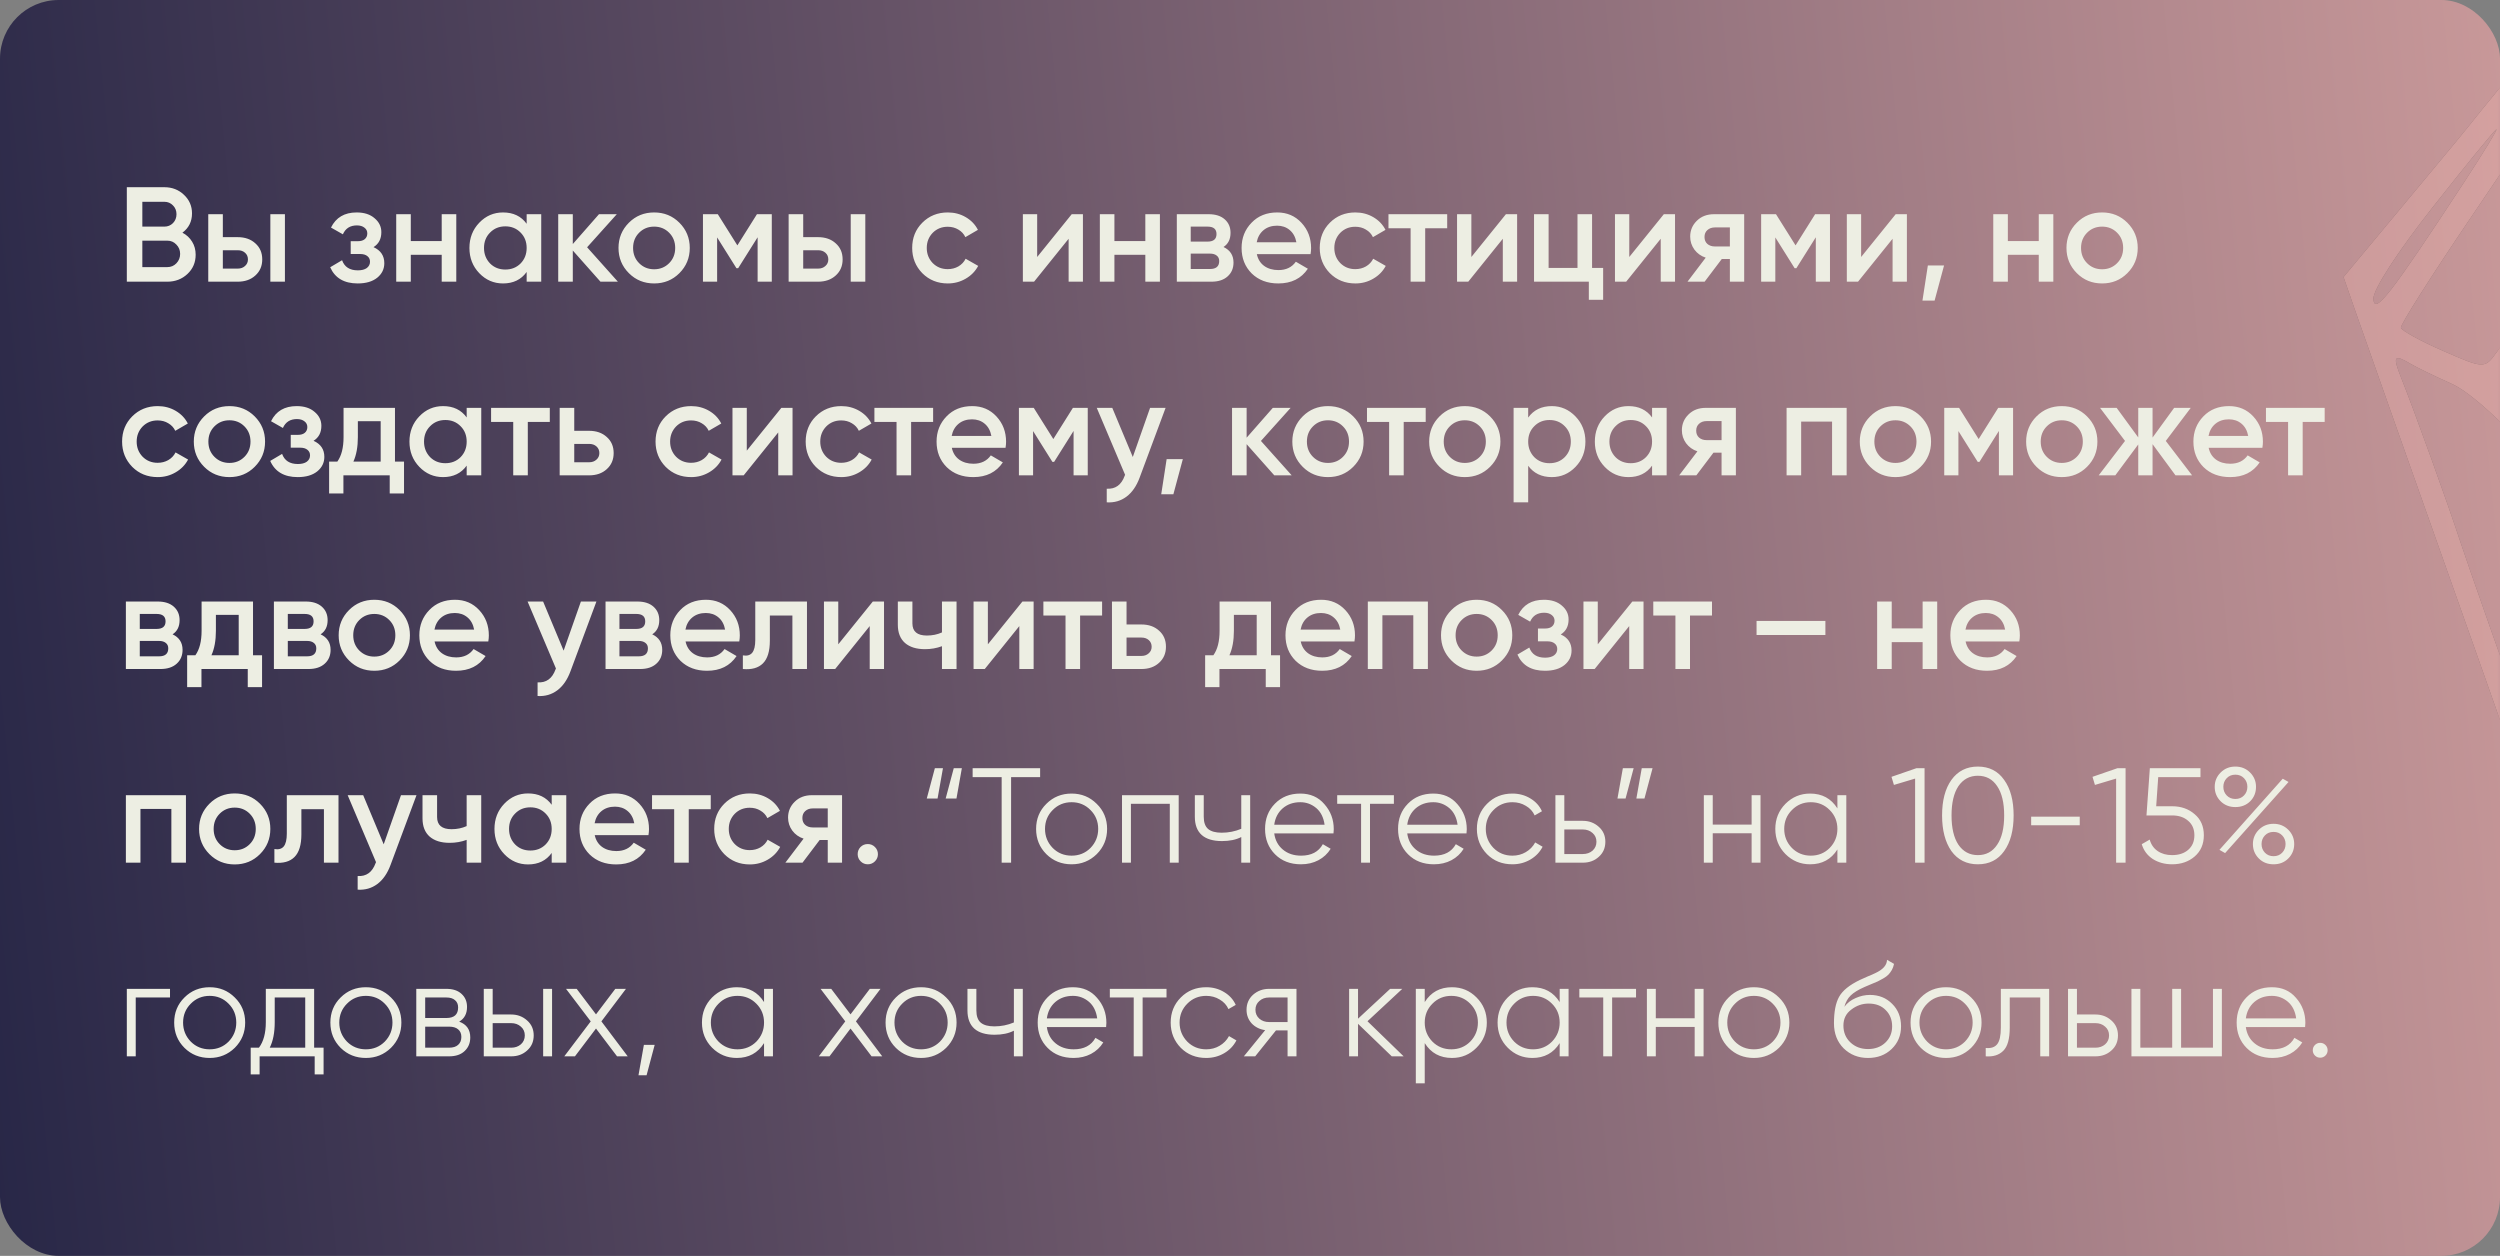
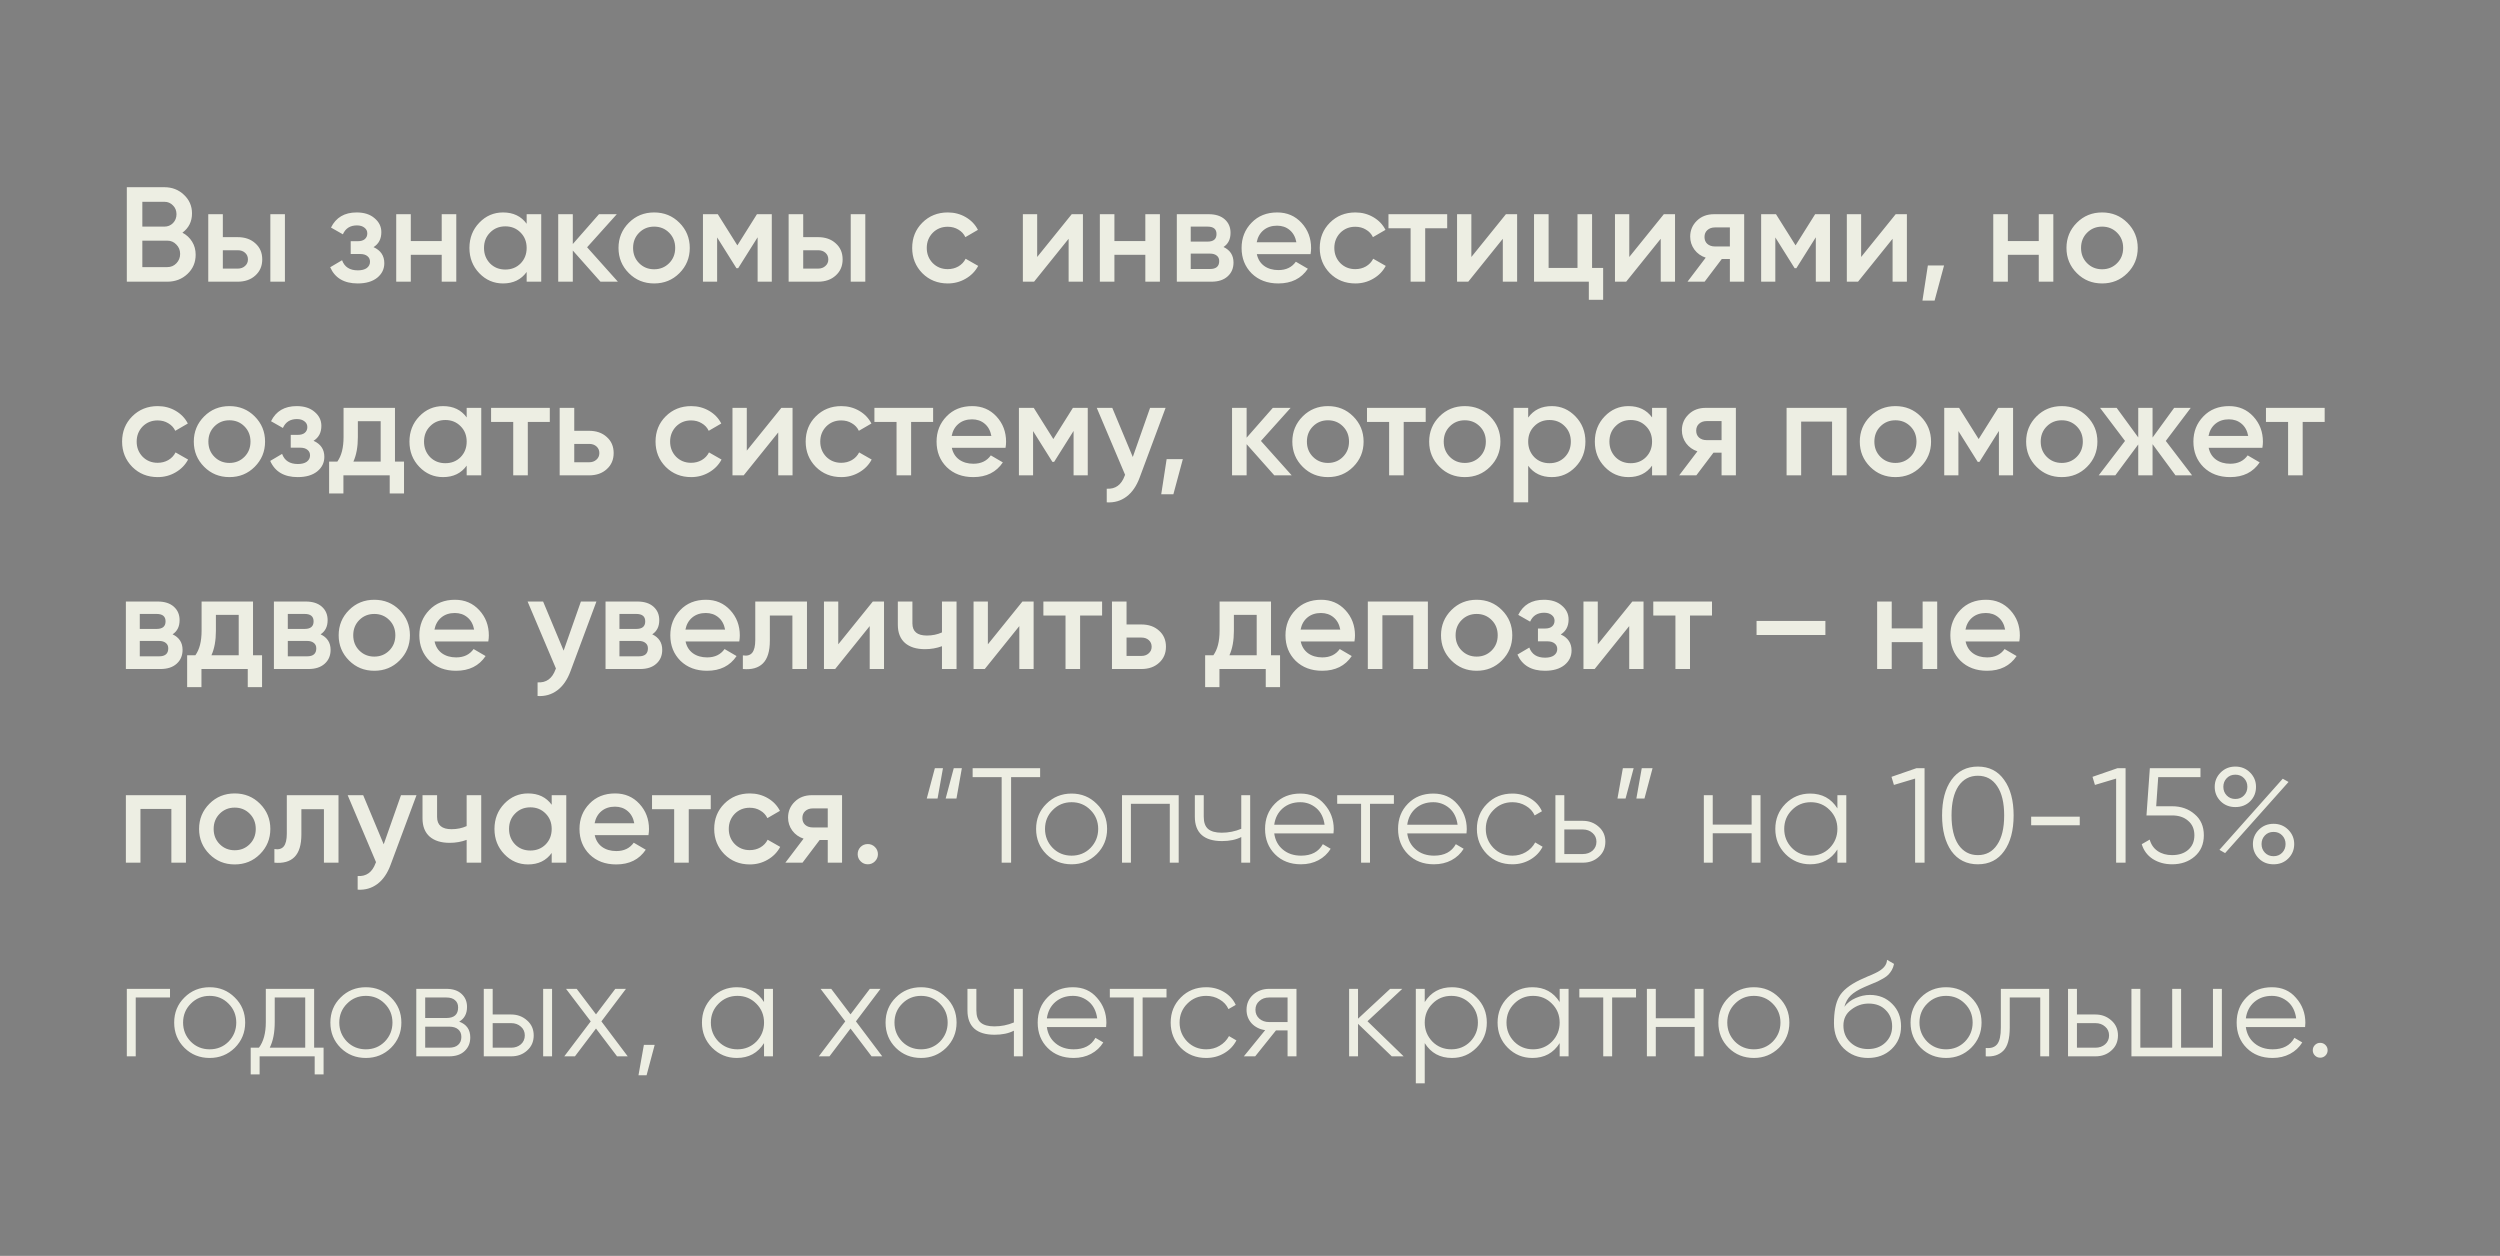
<svg xmlns="http://www.w3.org/2000/svg" width="426" height="214" viewBox="0 0 426 214" fill="none">
  <rect x="0" y="0" width="426" height="214" fill="#808080" stroke="none" />
-   <rect width="426" height="214" rx="10" fill="url(#paint0_linear_129_2092)" />
  <mask id="mask0_129_2092" style="mask-type:alpha" maskUnits="userSpaceOnUse" x="0" y="0" width="426" height="172">
-     <rect width="426" height="172" rx="10" fill="url(#paint1_linear_129_2092)" />
-   </mask>
+     </mask>
  <g mask="url(#mask0_129_2092)">
    <g opacity="0.3">
      <path fill-rule="evenodd" clip-rule="evenodd" d="M440.996 -3.431C435.345 3.692 429.65 10.727 428.34 12.202C427.031 13.677 424.581 16.608 422.896 18.714C419.141 23.409 419.835 22.567 408.6 36.073L399.338 47.206L401.37 53.06C402.488 56.279 412.032 83.26 422.58 113.017C433.129 142.774 445.019 176.564 449.004 188.105C452.989 199.646 458.382 214.828 460.988 221.842C463.594 228.856 467.987 241.082 470.75 249.01C473.513 256.939 476.338 263.782 477.028 264.218C480.02 266.11 486.303 260.47 493.538 249.397C497.649 243.105 502.445 236.787 504.197 235.357C505.947 233.926 507.585 232.409 507.834 231.985C508.084 231.559 511.393 228.679 515.188 225.583C520.104 221.571 522.97 218.007 525.16 213.178C527.426 208.185 529.789 205.305 534.145 202.232C540.857 197.496 541.534 195.636 544.471 173.867C546.79 156.677 547.72 152.562 550.206 148.491C551.374 146.577 552.513 142.31 552.734 139.01C553.169 132.535 552.425 130.177 525.089 51.462L514.518 21.028L506.705 15.994C502.407 13.226 489.133 4.551 477.205 -3.284C464.393 -11.699 454.65 -17.295 453.396 -16.956C452.228 -16.64 446.648 -10.554 440.996 -3.431ZM464.02 -1.54C468.059 3.252 477.308 13.826 484.576 21.96C494.249 32.787 498.049 37.906 498.761 41.067L499.734 45.385L478.356 50.199C462.652 53.736 456.591 54.684 455.516 53.773C454.712 53.091 451.815 49.488 449.079 45.768L444.103 39.006L447.035 26.126C448.647 19.042 451.097 8.046 452.477 1.688C453.858 -4.669 455.368 -9.957 455.833 -10.062C456.297 -10.166 459.982 -6.332 464.02 -1.54ZM437.377 -2.764C437.451 -2.435 437.781 -2.227 438.11 -2.301C438.439 -2.375 438.647 -2.705 438.573 -3.034C438.499 -3.362 438.169 -3.571 437.841 -3.497C437.512 -3.423 437.303 -3.093 437.377 -2.764ZM447.454 5.332C443.631 21.238 441.435 31.991 441.738 33.333C441.991 34.459 431.526 51.58 425.392 60.074C423.399 62.835 423.267 62.831 416.343 59.807C412.478 58.119 409.226 56.336 409.115 55.845C409.004 55.353 414.305 46.999 420.893 37.28C427.482 27.561 433.728 18.286 434.773 16.668C437.367 12.655 448.981 -3.493 449.329 -3.571C449.483 -3.606 448.639 0.401 447.454 5.332ZM499.911 16.987L511.064 24.437L509.996 28.819C509.215 32.019 508.12 33.386 505.939 33.886C501.657 34.867 500.205 34.054 495.563 28.079C493.289 25.151 490.285 21.599 488.889 20.186C485.51 16.767 467.295 -3.814 467.174 -4.349C467.081 -4.762 478.162 2.459 499.911 16.987ZM467.454 8.052C467.528 8.381 467.858 8.589 468.187 8.515C468.516 8.441 468.724 8.111 468.65 7.783C468.576 7.454 468.246 7.245 467.918 7.319C467.589 7.393 467.38 7.723 467.454 8.052ZM429.459 17.865C429.533 18.194 429.325 18.524 428.996 18.598C428.667 18.672 428.337 18.463 428.263 18.134C428.189 17.806 428.398 17.476 428.727 17.402C429.055 17.328 429.385 17.536 429.459 17.865ZM419.87 31.074C407.274 50.302 404.593 53.75 404.43 50.929C404.342 49.4 408.532 42.926 414.541 35.307C420.185 28.149 425.06 22.182 425.375 22.045C425.689 21.909 423.211 25.971 419.87 31.074ZM480.791 22.638C480.865 22.967 481.194 23.176 481.523 23.102C481.852 23.027 482.06 22.698 481.986 22.369C481.912 22.04 481.583 21.832 481.254 21.906C480.925 21.98 480.717 22.309 480.791 22.638ZM447.946 51.139L452.717 58.493L453.049 75.048C453.233 84.153 453.204 92.116 452.988 92.744C452.771 93.374 447.843 88.63 442.037 82.203C436.231 75.777 430.764 70.067 429.89 69.513C429.015 68.96 428.107 67.676 427.869 66.658C427.387 64.594 440.307 43.764 442.061 43.778C442.674 43.783 445.322 47.095 447.946 51.139ZM530.241 77.486C551.023 137.498 549.558 131.506 544.936 137.588C540.311 143.674 540.13 143.496 535.588 128.4C533.837 122.575 528.336 104.727 523.366 88.738C517.977 71.403 514.494 58.491 514.74 56.757C514.965 55.157 514.616 49.729 513.962 44.694C512.691 34.9 512.613 30.628 513.72 31.327C514.099 31.567 521.533 52.337 530.241 77.486ZM510.149 46.18C510.954 50.836 511.419 55.217 511.182 55.915C510.626 57.559 506.364 50.663 503.707 43.821L501.632 38.478L505.16 38.096L508.686 37.715L510.149 46.18ZM410.721 61.976C411.774 62.603 414.912 64.131 417.693 65.37C421.263 66.963 427.3 72.617 438.239 84.615L453.728 101.605L461.848 121.764C466.313 132.851 474.482 153.074 480.001 166.703C495.038 203.845 494.357 201.023 489.994 208.156C486.182 214.388 485.269 219.253 487.331 222.345C488.026 223.389 487.444 227.796 485.918 233.032C482.779 243.805 477.687 255.963 476.897 254.575C476.009 253.017 456.84 199.683 450.827 182.039C447.873 173.377 440.037 151.113 433.412 132.565C426.788 114.017 420.422 95.945 419.267 92.404C417.167 85.969 411.48 70.208 409.1 64.226C407.69 60.68 407.943 60.327 410.721 61.976ZM504.129 53.504C505.495 56.134 507.736 59.392 509.107 60.746C510.82 62.437 513.553 69.492 517.836 83.28C521.264 94.321 527.108 113.033 530.823 124.865L537.576 146.375L535.633 150.345C533.496 154.707 527.345 160.233 525.381 159.556C522.962 158.723 516.294 162.54 513.186 166.541C511.454 168.768 506.683 175.758 502.584 182.074C498.484 188.391 494.909 193.419 494.639 193.249C494.368 193.078 493.266 190.328 492.188 187.135C491.11 183.944 486.379 172.024 481.675 160.644C459.169 106.197 456.706 99.376 456.786 91.692C456.826 87.773 456.899 79.186 456.948 72.61C456.996 66.035 457.171 60.2 457.336 59.645C457.5 59.09 467.537 56.405 479.64 53.68L501.645 48.724L504.129 53.504ZM446.931 84.289C447.005 84.618 447.335 84.827 447.664 84.753C447.993 84.679 448.201 84.349 448.127 84.02C448.053 83.691 447.723 83.483 447.394 83.557C447.066 83.631 446.857 83.961 446.931 84.289ZM545.715 132.402C545.789 132.73 546.119 132.939 546.448 132.865C546.777 132.791 546.985 132.461 546.911 132.132C546.837 131.803 546.507 131.595 546.179 131.669C545.85 131.743 545.641 132.073 545.715 132.402ZM547.658 144.214C543.619 151.306 541.385 161.675 538.407 187.143C537.669 193.466 537.163 194.29 531.034 199.154C525.041 203.911 517.717 214.498 518.38 217.444C518.518 218.054 517.723 218.42 516.614 218.258C515.504 218.097 514.938 218.311 515.354 218.736C515.769 219.16 511.993 222.973 506.962 227.207C500.292 232.82 495.591 238.267 489.61 247.3C481.152 260.077 479.095 261.87 483.571 252.564C484.984 249.629 486.046 246.816 485.933 246.315C485.821 245.815 486.701 243.285 487.889 240.696C490.962 233.997 492.609 224.498 491.136 221.977C489.673 219.472 490.749 214.596 493.42 211.623C494.448 210.481 496.061 206.442 497.006 202.649C498.007 198.635 501.786 191.031 506.05 184.452C516.847 167.793 519.342 165.155 526.277 163.065C531.742 161.418 538.602 156.603 538.176 154.713C537.974 153.817 548.561 139.927 549.631 139.686C550.014 139.6 549.126 141.638 547.658 144.214ZM506.394 236.745C506.468 237.073 506.797 237.282 507.126 237.208C507.455 237.134 507.663 236.804 507.589 236.475C507.515 236.146 507.186 235.938 506.857 236.012C506.528 236.086 506.32 236.416 506.394 236.745Z" fill="black" />
      <path fill-rule="evenodd" clip-rule="evenodd" d="M440.996 -3.431C435.345 3.692 429.65 10.727 428.34 12.202C427.031 13.677 424.581 16.608 422.896 18.714C419.141 23.409 419.835 22.567 408.6 36.073L399.338 47.206L401.37 53.06C402.488 56.279 412.032 83.26 422.58 113.017C433.129 142.774 445.019 176.564 449.004 188.105C452.989 199.646 458.382 214.828 460.988 221.842C463.594 228.856 467.987 241.082 470.75 249.01C473.513 256.939 476.338 263.782 477.028 264.218C480.02 266.11 486.303 260.47 493.538 249.397C497.649 243.105 502.445 236.787 504.197 235.357C505.947 233.926 507.585 232.409 507.834 231.985C508.084 231.559 511.393 228.679 515.188 225.583C520.104 221.571 522.97 218.007 525.16 213.178C527.426 208.185 529.789 205.305 534.145 202.232C540.857 197.496 541.534 195.636 544.471 173.867C546.79 156.677 547.72 152.562 550.206 148.491C551.374 146.577 552.513 142.31 552.734 139.01C553.169 132.535 552.425 130.177 525.089 51.462L514.518 21.028L506.705 15.994C502.407 13.226 489.133 4.551 477.205 -3.284C464.393 -11.699 454.65 -17.295 453.396 -16.956C452.228 -16.64 446.648 -10.554 440.996 -3.431ZM464.02 -1.54C468.059 3.252 477.308 13.826 484.576 21.96C494.249 32.787 498.049 37.906 498.761 41.067L499.734 45.385L478.356 50.199C462.652 53.736 456.591 54.684 455.516 53.773C454.712 53.091 451.815 49.488 449.079 45.768L444.103 39.006L447.035 26.126C448.647 19.042 451.097 8.046 452.477 1.688C453.858 -4.669 455.368 -9.957 455.833 -10.062C456.297 -10.166 459.982 -6.332 464.02 -1.54ZM437.377 -2.764C437.451 -2.435 437.781 -2.227 438.11 -2.301C438.439 -2.375 438.647 -2.705 438.573 -3.034C438.499 -3.362 438.169 -3.571 437.841 -3.497C437.512 -3.423 437.303 -3.093 437.377 -2.764ZM447.454 5.332C443.631 21.238 441.435 31.991 441.738 33.333C441.991 34.459 431.526 51.58 425.392 60.074C423.399 62.835 423.267 62.831 416.343 59.807C412.478 58.119 409.226 56.336 409.115 55.845C409.004 55.353 414.305 46.999 420.893 37.28C427.482 27.561 433.728 18.286 434.773 16.668C437.367 12.655 448.981 -3.493 449.329 -3.571C449.483 -3.606 448.639 0.401 447.454 5.332ZM499.911 16.987L511.064 24.437L509.996 28.819C509.215 32.019 508.12 33.386 505.939 33.886C501.657 34.867 500.205 34.054 495.563 28.079C493.289 25.151 490.285 21.599 488.889 20.186C485.51 16.767 467.295 -3.814 467.174 -4.349C467.081 -4.762 478.162 2.459 499.911 16.987ZM467.454 8.052C467.528 8.381 467.858 8.589 468.187 8.515C468.516 8.441 468.724 8.111 468.65 7.783C468.576 7.454 468.246 7.245 467.918 7.319C467.589 7.393 467.38 7.723 467.454 8.052ZM429.459 17.865C429.533 18.194 429.325 18.524 428.996 18.598C428.667 18.672 428.337 18.463 428.263 18.134C428.189 17.806 428.398 17.476 428.727 17.402C429.055 17.328 429.385 17.536 429.459 17.865ZM419.87 31.074C407.274 50.302 404.593 53.75 404.43 50.929C404.342 49.4 408.532 42.926 414.541 35.307C420.185 28.149 425.06 22.182 425.375 22.045C425.689 21.909 423.211 25.971 419.87 31.074ZM480.791 22.638C480.865 22.967 481.194 23.176 481.523 23.102C481.852 23.027 482.06 22.698 481.986 22.369C481.912 22.04 481.583 21.832 481.254 21.906C480.925 21.98 480.717 22.309 480.791 22.638ZM447.946 51.139L452.717 58.493L453.049 75.048C453.233 84.153 453.204 92.116 452.988 92.744C452.771 93.374 447.843 88.63 442.037 82.203C436.231 75.777 430.764 70.067 429.89 69.513C429.015 68.96 428.107 67.676 427.869 66.658C427.387 64.594 440.307 43.764 442.061 43.778C442.674 43.783 445.322 47.095 447.946 51.139ZM530.241 77.486C551.023 137.498 549.558 131.506 544.936 137.588C540.311 143.674 540.13 143.496 535.588 128.4C533.837 122.575 528.336 104.727 523.366 88.738C517.977 71.403 514.494 58.491 514.74 56.757C514.965 55.157 514.616 49.729 513.962 44.694C512.691 34.9 512.613 30.628 513.72 31.327C514.099 31.567 521.533 52.337 530.241 77.486ZM510.149 46.18C510.954 50.836 511.419 55.217 511.182 55.915C510.626 57.559 506.364 50.663 503.707 43.821L501.632 38.478L505.16 38.096L508.686 37.715L510.149 46.18ZM410.721 61.976C411.774 62.603 414.912 64.131 417.693 65.37C421.263 66.963 427.3 72.617 438.239 84.615L453.728 101.605L461.848 121.764C466.313 132.851 474.482 153.074 480.001 166.703C495.038 203.845 494.357 201.023 489.994 208.156C486.182 214.388 485.269 219.253 487.331 222.345C488.026 223.389 487.444 227.796 485.918 233.032C482.779 243.805 477.687 255.963 476.897 254.575C476.009 253.017 456.84 199.683 450.827 182.039C447.873 173.377 440.037 151.113 433.412 132.565C426.788 114.017 420.422 95.945 419.267 92.404C417.167 85.969 411.48 70.208 409.1 64.226C407.69 60.68 407.943 60.327 410.721 61.976ZM504.129 53.504C505.495 56.134 507.736 59.392 509.107 60.746C510.82 62.437 513.553 69.492 517.836 83.28C521.264 94.321 527.108 113.033 530.823 124.865L537.576 146.375L535.633 150.345C533.496 154.707 527.345 160.233 525.381 159.556C522.962 158.723 516.294 162.54 513.186 166.541C511.454 168.768 506.683 175.758 502.584 182.074C498.484 188.391 494.909 193.419 494.639 193.249C494.368 193.078 493.266 190.328 492.188 187.135C491.11 183.944 486.379 172.024 481.675 160.644C459.169 106.197 456.706 99.376 456.786 91.692C456.826 87.773 456.899 79.186 456.948 72.61C456.996 66.035 457.171 60.2 457.336 59.645C457.5 59.09 467.537 56.405 479.64 53.68L501.645 48.724L504.129 53.504ZM446.931 84.289C447.005 84.618 447.335 84.827 447.664 84.753C447.993 84.679 448.201 84.349 448.127 84.02C448.053 83.691 447.723 83.483 447.394 83.557C447.066 83.631 446.857 83.961 446.931 84.289ZM545.715 132.402C545.789 132.73 546.119 132.939 546.448 132.865C546.777 132.791 546.985 132.461 546.911 132.132C546.837 131.803 546.507 131.595 546.179 131.669C545.85 131.743 545.641 132.073 545.715 132.402ZM547.658 144.214C543.619 151.306 541.385 161.675 538.407 187.143C537.669 193.466 537.163 194.29 531.034 199.154C525.041 203.911 517.717 214.498 518.38 217.444C518.518 218.054 517.723 218.42 516.614 218.258C515.504 218.097 514.938 218.311 515.354 218.736C515.769 219.16 511.993 222.973 506.962 227.207C500.292 232.82 495.591 238.267 489.61 247.3C481.152 260.077 479.095 261.87 483.571 252.564C484.984 249.629 486.046 246.816 485.933 246.315C485.821 245.815 486.701 243.285 487.889 240.696C490.962 233.997 492.609 224.498 491.136 221.977C489.673 219.472 490.749 214.596 493.42 211.623C494.448 210.481 496.061 206.442 497.006 202.649C498.007 198.635 501.786 191.031 506.05 184.452C516.847 167.793 519.342 165.155 526.277 163.065C531.742 161.418 538.602 156.603 538.176 154.713C537.974 153.817 548.561 139.927 549.631 139.686C550.014 139.6 549.126 141.638 547.658 144.214ZM506.394 236.745C506.468 237.073 506.797 237.282 507.126 237.208C507.455 237.134 507.663 236.804 507.589 236.475C507.515 236.146 507.186 235.938 506.857 236.012C506.528 236.086 506.32 236.416 506.394 236.745Z" fill="#F0B5AF" />
    </g>
  </g>
  <path d="M31.086 39.651C31.791 40.019 32.343 40.533 32.742 41.192C33.141 41.836 33.34 42.572 33.34 43.4C33.34 44.719 32.872 45.815 31.937 46.689C31.002 47.563 29.859 48 28.51 48H21.61V31.9H28.004C29.323 31.9 30.434 32.329 31.339 33.188C32.259 34.047 32.719 35.105 32.719 36.362C32.719 37.742 32.175 38.838 31.086 39.651ZM28.004 34.384H24.255V38.616H28.004C28.587 38.616 29.077 38.417 29.476 38.018C29.875 37.604 30.074 37.098 30.074 36.5C30.074 35.902 29.875 35.404 29.476 35.005C29.077 34.591 28.587 34.384 28.004 34.384ZM24.255 45.516H28.51C29.123 45.516 29.637 45.301 30.051 44.872C30.48 44.427 30.695 43.891 30.695 43.262C30.695 42.633 30.48 42.104 30.051 41.675C29.637 41.23 29.123 41.008 28.51 41.008H24.255V45.516ZM37.971 40.41H40.501C41.743 40.41 42.747 40.763 43.514 41.468C44.296 42.158 44.687 43.07 44.687 44.205C44.687 45.324 44.296 46.237 43.514 46.942C42.747 47.647 41.743 48 40.501 48H35.487V36.5H37.971V40.41ZM46.067 48V36.5H48.551V48H46.067ZM37.971 45.769H40.524C41.015 45.769 41.421 45.623 41.743 45.332C42.08 45.041 42.249 44.665 42.249 44.205C42.249 43.745 42.088 43.369 41.766 43.078C41.444 42.787 41.03 42.641 40.524 42.641H37.971V45.769ZM63.647 42.112C64.874 42.664 65.487 43.576 65.487 44.849C65.487 45.846 65.081 46.674 64.268 47.333C63.456 47.977 62.352 48.299 60.956 48.299C58.641 48.299 57.077 47.379 56.264 45.539L58.288 44.343C58.702 45.493 59.599 46.068 60.979 46.068C61.623 46.068 62.129 45.938 62.497 45.677C62.865 45.401 63.049 45.041 63.049 44.596C63.049 44.197 62.904 43.883 62.612 43.653C62.321 43.408 61.915 43.285 61.393 43.285H59.76V41.1H60.979C61.485 41.1 61.876 40.985 62.152 40.755C62.444 40.51 62.589 40.18 62.589 39.766C62.589 39.367 62.428 39.045 62.106 38.8C61.784 38.539 61.355 38.409 60.818 38.409C59.668 38.409 58.871 38.915 58.426 39.927L56.402 38.777C57.246 37.06 58.702 36.201 60.772 36.201C62.06 36.201 63.08 36.531 63.831 37.19C64.598 37.834 64.981 38.624 64.981 39.559C64.981 40.709 64.537 41.56 63.647 42.112ZM75.267 41.077V36.5H77.751V48H75.267V43.423H70V48H67.516V36.5H70V41.077H75.267ZM89.742 38.133V36.5H92.226V48H89.742V46.344C88.806 47.647 87.465 48.299 85.717 48.299C84.137 48.299 82.788 47.716 81.669 46.551C80.549 45.386 79.99 43.952 79.99 42.25C79.99 40.548 80.549 39.114 81.669 37.949C82.788 36.784 84.137 36.201 85.717 36.201C87.465 36.201 88.806 36.845 89.742 38.133ZM83.509 44.895C84.199 45.585 85.065 45.93 86.108 45.93C87.15 45.93 88.017 45.585 88.707 44.895C89.397 44.19 89.742 43.308 89.742 42.25C89.742 41.192 89.397 40.318 88.707 39.628C88.017 38.923 87.15 38.57 86.108 38.57C85.065 38.57 84.199 38.923 83.509 39.628C82.819 40.318 82.474 41.192 82.474 42.25C82.474 43.293 82.819 44.174 83.509 44.895ZM100.043 42.135L105.287 48H102.32L97.605 42.687V48H95.121V36.5H97.605V41.583L102.067 36.5H105.103L100.043 42.135ZM115.766 46.551C114.601 47.716 113.167 48.299 111.465 48.299C109.763 48.299 108.329 47.716 107.164 46.551C105.983 45.37 105.393 43.937 105.393 42.25C105.393 40.563 105.983 39.13 107.164 37.949C108.329 36.784 109.763 36.201 111.465 36.201C113.167 36.201 114.601 36.784 115.766 37.949C116.947 39.13 117.537 40.563 117.537 42.25C117.537 43.937 116.947 45.37 115.766 46.551ZM107.877 42.25C107.877 43.293 108.222 44.159 108.912 44.849C109.602 45.539 110.453 45.884 111.465 45.884C112.477 45.884 113.328 45.539 114.018 44.849C114.708 44.159 115.053 43.293 115.053 42.25C115.053 41.207 114.708 40.341 114.018 39.651C113.328 38.961 112.477 38.616 111.465 38.616C110.453 38.616 109.602 38.961 108.912 39.651C108.222 40.341 107.877 41.207 107.877 42.25ZM128.983 36.5H131.513V48H129.098V40.433L125.786 45.7H125.487L122.198 40.456V48H119.783V36.5H122.313L125.648 41.813L128.983 36.5ZM136.867 40.41H139.397C140.639 40.41 141.643 40.763 142.41 41.468C143.192 42.158 143.583 43.07 143.583 44.205C143.583 45.324 143.192 46.237 142.41 46.942C141.643 47.647 140.639 48 139.397 48H134.383V36.5H136.867V40.41ZM144.963 48V36.5H147.447V48H144.963ZM136.867 45.769H139.42C139.91 45.769 140.317 45.623 140.639 45.332C140.976 45.041 141.145 44.665 141.145 44.205C141.145 43.745 140.984 43.369 140.662 43.078C140.34 42.787 139.926 42.641 139.42 42.641H136.867V45.769ZM161.508 48.299C159.775 48.299 158.326 47.716 157.161 46.551C156.011 45.37 155.436 43.937 155.436 42.25C155.436 40.533 156.011 39.099 157.161 37.949C158.326 36.784 159.775 36.201 161.508 36.201C162.627 36.201 163.647 36.469 164.567 37.006C165.487 37.543 166.177 38.263 166.637 39.168L164.498 40.41C164.237 39.858 163.839 39.429 163.302 39.122C162.781 38.8 162.175 38.639 161.485 38.639C160.473 38.639 159.622 38.984 158.932 39.674C158.257 40.379 157.92 41.238 157.92 42.25C157.92 43.262 158.257 44.121 158.932 44.826C159.622 45.516 160.473 45.861 161.485 45.861C162.16 45.861 162.765 45.708 163.302 45.401C163.854 45.079 164.268 44.642 164.544 44.09L166.683 45.309C166.192 46.229 165.479 46.957 164.544 47.494C163.624 48.031 162.612 48.299 161.508 48.299ZM176.734 43.791L182.622 36.5H184.531V48H182.093V40.686L176.205 48H174.296V36.5H176.734V43.791ZM195.164 41.077V36.5H197.648V48H195.164V43.423H189.897V48H187.413V36.5H189.897V41.077H195.164ZM208.488 42.089C209.623 42.626 210.19 43.507 210.19 44.734C210.19 45.715 209.853 46.505 209.178 47.103C208.519 47.701 207.599 48 206.418 48H200.53V36.5H205.958C207.123 36.5 208.036 36.791 208.695 37.374C209.354 37.957 209.684 38.723 209.684 39.674C209.684 40.763 209.285 41.568 208.488 42.089ZM205.774 38.616H202.899V41.169H205.774C206.786 41.169 207.292 40.74 207.292 39.881C207.292 39.038 206.786 38.616 205.774 38.616ZM202.899 45.838H206.188C207.231 45.838 207.752 45.386 207.752 44.481C207.752 44.082 207.614 43.776 207.338 43.561C207.062 43.331 206.679 43.216 206.188 43.216H202.899V45.838ZM223.319 43.308H214.165C214.349 44.167 214.763 44.834 215.407 45.309C216.066 45.784 216.879 46.022 217.845 46.022C219.148 46.022 220.137 45.547 220.812 44.596L222.859 45.792C221.739 47.463 220.06 48.299 217.822 48.299C215.966 48.299 214.456 47.732 213.291 46.597C212.141 45.447 211.566 43.998 211.566 42.25C211.566 40.548 212.133 39.114 213.268 37.949C214.387 36.784 215.844 36.201 217.638 36.201C219.309 36.201 220.689 36.791 221.778 37.972C222.866 39.153 223.411 40.586 223.411 42.273C223.411 42.58 223.38 42.925 223.319 43.308ZM214.142 41.284H220.904C220.735 40.379 220.352 39.682 219.754 39.191C219.171 38.7 218.458 38.455 217.615 38.455C216.695 38.455 215.928 38.708 215.315 39.214C214.701 39.72 214.31 40.41 214.142 41.284ZM230.957 48.299C229.224 48.299 227.775 47.716 226.61 46.551C225.46 45.37 224.885 43.937 224.885 42.25C224.885 40.533 225.46 39.099 226.61 37.949C227.775 36.784 229.224 36.201 230.957 36.201C232.076 36.201 233.096 36.469 234.016 37.006C234.936 37.543 235.626 38.263 236.086 39.168L233.947 40.41C233.686 39.858 233.288 39.429 232.751 39.122C232.23 38.8 231.624 38.639 230.934 38.639C229.922 38.639 229.071 38.984 228.381 39.674C227.706 40.379 227.369 41.238 227.369 42.25C227.369 43.262 227.706 44.121 228.381 44.826C229.071 45.516 229.922 45.861 230.934 45.861C231.609 45.861 232.214 45.708 232.751 45.401C233.303 45.079 233.717 44.642 233.993 44.09L236.132 45.309C235.641 46.229 234.928 46.957 233.993 47.494C233.073 48.031 232.061 48.299 230.957 48.299ZM236.596 36.5H246.601V38.892H242.852V48H240.368V38.892H236.596V36.5ZM250.72 43.791L256.608 36.5H258.517V48H256.079V40.686L250.191 48H248.282V36.5H250.72V43.791ZM271.289 36.5V45.654H273.175V51.082H270.737V48H261.399V36.5H263.883V45.654H268.805V36.5H271.289ZM277.628 43.791L283.516 36.5H285.425V48H282.987V40.686L277.099 48H275.19V36.5H277.628V43.791ZM292.079 36.5H297.208V48H294.77V44.136H293.39L290.469 48H287.548L290.653 43.906C289.856 43.645 289.212 43.185 288.721 42.526C288.246 41.867 288.008 41.131 288.008 40.318C288.008 39.26 288.384 38.363 289.135 37.627C289.887 36.876 290.868 36.5 292.079 36.5ZM292.217 41.997H294.77V38.754H292.217C291.696 38.754 291.267 38.907 290.929 39.214C290.607 39.505 290.446 39.896 290.446 40.387C290.446 40.878 290.607 41.269 290.929 41.56C291.267 41.851 291.696 41.997 292.217 41.997ZM309.299 36.5H311.829V48H309.414V40.433L306.102 45.7H305.803L302.514 40.456V48H300.099V36.5H302.629L305.964 41.813L309.299 36.5ZM317.137 43.791L323.025 36.5H324.934V48H322.496V40.686L316.608 48H314.699V36.5H317.137V43.791ZM328.506 45.24H331.266L329.656 51.22H327.586L328.506 45.24ZM347.404 41.077V36.5H349.888V48H347.404V43.423H342.137V48H339.653V36.5H342.137V41.077H347.404ZM362.499 46.551C361.334 47.716 359.9 48.299 358.198 48.299C356.496 48.299 355.063 47.716 353.897 46.551C352.717 45.37 352.126 43.937 352.126 42.25C352.126 40.563 352.717 39.13 353.897 37.949C355.063 36.784 356.496 36.201 358.198 36.201C359.9 36.201 361.334 36.784 362.499 37.949C363.68 39.13 364.27 40.563 364.27 42.25C364.27 43.937 363.68 45.37 362.499 46.551ZM354.61 42.25C354.61 43.293 354.955 44.159 355.645 44.849C356.335 45.539 357.186 45.884 358.198 45.884C359.21 45.884 360.061 45.539 360.751 44.849C361.441 44.159 361.786 43.293 361.786 42.25C361.786 41.207 361.441 40.341 360.751 39.651C360.061 38.961 359.21 38.616 358.198 38.616C357.186 38.616 356.335 38.961 355.645 39.651C354.955 40.341 354.61 41.207 354.61 42.25ZM26.877 81.299C25.144 81.299 23.695 80.716 22.53 79.551C21.38 78.37 20.805 76.937 20.805 75.25C20.805 73.533 21.38 72.099 22.53 70.949C23.695 69.784 25.144 69.201 26.877 69.201C27.996 69.201 29.016 69.469 29.936 70.006C30.856 70.543 31.546 71.263 32.006 72.168L29.867 73.41C29.606 72.858 29.208 72.429 28.671 72.122C28.15 71.8 27.544 71.639 26.854 71.639C25.842 71.639 24.991 71.984 24.301 72.674C23.626 73.379 23.289 74.238 23.289 75.25C23.289 76.262 23.626 77.121 24.301 77.826C24.991 78.516 25.842 78.861 26.854 78.861C27.529 78.861 28.134 78.708 28.671 78.401C29.223 78.079 29.637 77.642 29.913 77.09L32.052 78.309C31.561 79.229 30.848 79.957 29.913 80.494C28.993 81.031 27.981 81.299 26.877 81.299ZM43.397 79.551C42.231 80.716 40.798 81.299 39.096 81.299C37.394 81.299 35.96 80.716 34.795 79.551C33.614 78.37 33.024 76.937 33.024 75.25C33.024 73.563 33.614 72.13 34.795 70.949C35.96 69.784 37.394 69.201 39.096 69.201C40.798 69.201 42.231 69.784 43.397 70.949C44.577 72.13 45.168 73.563 45.168 75.25C45.168 76.937 44.577 78.37 43.397 79.551ZM35.508 75.25C35.508 76.293 35.853 77.159 36.543 77.849C37.233 78.539 38.084 78.884 39.096 78.884C40.108 78.884 40.959 78.539 41.649 77.849C42.339 77.159 42.684 76.293 42.684 75.25C42.684 74.207 42.339 73.341 41.649 72.651C40.959 71.961 40.108 71.616 39.096 71.616C38.084 71.616 37.233 71.961 36.543 72.651C35.853 73.341 35.508 74.207 35.508 75.25ZM53.428 75.112C54.654 75.664 55.268 76.576 55.268 77.849C55.268 78.846 54.861 79.674 54.049 80.333C53.236 80.977 52.132 81.299 50.737 81.299C48.421 81.299 46.857 80.379 46.045 78.539L48.069 77.343C48.483 78.493 49.38 79.068 50.76 79.068C51.404 79.068 51.91 78.938 52.278 78.677C52.646 78.401 52.83 78.041 52.83 77.596C52.83 77.197 52.684 76.883 52.393 76.653C52.101 76.408 51.695 76.285 51.174 76.285H49.541V74.1H50.76C51.266 74.1 51.657 73.985 51.933 73.755C52.224 73.51 52.37 73.18 52.37 72.766C52.37 72.367 52.209 72.045 51.887 71.8C51.565 71.539 51.135 71.409 50.599 71.409C49.449 71.409 48.651 71.915 48.207 72.927L46.183 71.777C47.026 70.06 48.483 69.201 50.553 69.201C51.841 69.201 52.86 69.531 53.612 70.19C54.378 70.834 54.762 71.624 54.762 72.559C54.762 73.709 54.317 74.56 53.428 75.112ZM67.304 69.5V78.654H68.845V84.082H66.407V81H58.518V84.082H56.08V78.654H57.483C58.189 77.673 58.541 76.285 58.541 74.491V69.5H67.304ZM60.22 78.654H64.866V71.777H60.979V74.491C60.979 76.147 60.726 77.535 60.22 78.654ZM79.522 71.133V69.5H82.006V81H79.522V79.344C78.587 80.647 77.245 81.299 75.497 81.299C73.918 81.299 72.568 80.716 71.449 79.551C70.329 78.386 69.77 76.952 69.77 75.25C69.77 73.548 70.329 72.114 71.449 70.949C72.568 69.784 73.918 69.201 75.497 69.201C77.245 69.201 78.587 69.845 79.522 71.133ZM73.289 77.895C73.979 78.585 74.845 78.93 75.888 78.93C76.93 78.93 77.797 78.585 78.487 77.895C79.177 77.19 79.522 76.308 79.522 75.25C79.522 74.192 79.177 73.318 78.487 72.628C77.797 71.923 76.93 71.57 75.888 71.57C74.845 71.57 73.979 71.923 73.289 72.628C72.599 73.318 72.254 74.192 72.254 75.25C72.254 76.293 72.599 77.174 73.289 77.895ZM83.682 69.5H93.687V71.892H89.938V81H87.454V71.892H83.682V69.5ZM97.852 73.41H100.382C101.624 73.41 102.628 73.763 103.395 74.468C104.177 75.158 104.568 76.07 104.568 77.205C104.568 78.324 104.177 79.237 103.395 79.942C102.628 80.647 101.624 81 100.382 81H95.368V69.5H97.852V73.41ZM97.852 78.769H100.405C100.896 78.769 101.302 78.623 101.624 78.332C101.961 78.041 102.13 77.665 102.13 77.205C102.13 76.745 101.969 76.369 101.647 76.078C101.325 75.787 100.911 75.641 100.405 75.641H97.852V78.769ZM117.776 81.299C116.044 81.299 114.595 80.716 113.429 79.551C112.279 78.37 111.704 76.937 111.704 75.25C111.704 73.533 112.279 72.099 113.429 70.949C114.595 69.784 116.044 69.201 117.776 69.201C118.896 69.201 119.915 69.469 120.835 70.006C121.755 70.543 122.445 71.263 122.905 72.168L120.766 73.41C120.506 72.858 120.107 72.429 119.57 72.122C119.049 71.8 118.443 71.639 117.753 71.639C116.741 71.639 115.89 71.984 115.2 72.674C114.526 73.379 114.188 74.238 114.188 75.25C114.188 76.262 114.526 77.121 115.2 77.826C115.89 78.516 116.741 78.861 117.753 78.861C118.428 78.861 119.034 78.708 119.57 78.401C120.122 78.079 120.536 77.642 120.812 77.09L122.951 78.309C122.461 79.229 121.748 79.957 120.812 80.494C119.892 81.031 118.88 81.299 117.776 81.299ZM127.252 76.791L133.14 69.5H135.049V81H132.611V73.686L126.723 81H124.814V69.5H127.252V76.791ZM143.359 81.299C141.627 81.299 140.178 80.716 139.012 79.551C137.862 78.37 137.287 76.937 137.287 75.25C137.287 73.533 137.862 72.099 139.012 70.949C140.178 69.784 141.627 69.201 143.359 69.201C144.479 69.201 145.498 69.469 146.418 70.006C147.338 70.543 148.028 71.263 148.488 72.168L146.349 73.41C146.089 72.858 145.69 72.429 145.153 72.122C144.632 71.8 144.026 71.639 143.336 71.639C142.324 71.639 141.473 71.984 140.783 72.674C140.109 73.379 139.771 74.238 139.771 75.25C139.771 76.262 140.109 77.121 140.783 77.826C141.473 78.516 142.324 78.861 143.336 78.861C144.011 78.861 144.617 78.708 145.153 78.401C145.705 78.079 146.119 77.642 146.395 77.09L148.534 78.309C148.044 79.229 147.331 79.957 146.395 80.494C145.475 81.031 144.463 81.299 143.359 81.299ZM148.999 69.5H159.004V71.892H155.255V81H152.771V71.892H148.999V69.5ZM171.344 76.308H162.19C162.374 77.167 162.788 77.834 163.432 78.309C164.091 78.784 164.904 79.022 165.87 79.022C167.173 79.022 168.162 78.547 168.837 77.596L170.884 78.792C169.765 80.463 168.086 81.299 165.847 81.299C163.992 81.299 162.481 80.732 161.316 79.597C160.166 78.447 159.591 76.998 159.591 75.25C159.591 73.548 160.158 72.114 161.293 70.949C162.412 69.784 163.869 69.201 165.663 69.201C167.334 69.201 168.714 69.791 169.803 70.972C170.892 72.153 171.436 73.586 171.436 75.273C171.436 75.58 171.405 75.925 171.344 76.308ZM162.167 74.284H168.929C168.76 73.379 168.377 72.682 167.779 72.191C167.196 71.7 166.483 71.455 165.64 71.455C164.72 71.455 163.953 71.708 163.34 72.214C162.727 72.72 162.336 73.41 162.167 74.284ZM182.822 69.5H185.352V81H182.937V73.433L179.625 78.7H179.326L176.037 73.456V81H173.622V69.5H176.152L179.487 74.813L182.822 69.5ZM193.028 77.872L195.972 69.5H198.617L194.201 81.368C193.665 82.825 192.913 83.913 191.947 84.634C190.981 85.355 189.862 85.677 188.589 85.6V83.277C190.061 83.369 191.081 82.633 191.648 81.069L191.717 80.908L186.887 69.5H189.532L193.028 77.872ZM198.794 78.24H201.554L199.944 84.22H197.874L198.794 78.24ZM214.863 75.135L220.107 81H217.14L212.425 75.687V81H209.941V69.5H212.425V74.583L216.887 69.5H219.923L214.863 75.135ZM230.586 79.551C229.421 80.716 227.987 81.299 226.285 81.299C224.583 81.299 223.15 80.716 221.984 79.551C220.804 78.37 220.213 76.937 220.213 75.25C220.213 73.563 220.804 72.13 221.984 70.949C223.15 69.784 224.583 69.201 226.285 69.201C227.987 69.201 229.421 69.784 230.586 70.949C231.767 72.13 232.357 73.563 232.357 75.25C232.357 76.937 231.767 78.37 230.586 79.551ZM222.697 75.25C222.697 76.293 223.042 77.159 223.732 77.849C224.422 78.539 225.273 78.884 226.285 78.884C227.297 78.884 228.148 78.539 228.838 77.849C229.528 77.159 229.873 76.293 229.873 75.25C229.873 74.207 229.528 73.341 228.838 72.651C228.148 71.961 227.297 71.616 226.285 71.616C225.273 71.616 224.422 71.961 223.732 72.651C223.042 73.341 222.697 74.207 222.697 75.25ZM232.935 69.5H242.94V71.892H239.191V81H236.707V71.892H232.935V69.5ZM253.901 79.551C252.735 80.716 251.302 81.299 249.6 81.299C247.898 81.299 246.464 80.716 245.299 79.551C244.118 78.37 243.528 76.937 243.528 75.25C243.528 73.563 244.118 72.13 245.299 70.949C246.464 69.784 247.898 69.201 249.6 69.201C251.302 69.201 252.735 69.784 253.901 70.949C255.081 72.13 255.672 73.563 255.672 75.25C255.672 76.937 255.081 78.37 253.901 79.551ZM246.012 75.25C246.012 76.293 246.357 77.159 247.047 77.849C247.737 78.539 248.588 78.884 249.6 78.884C250.612 78.884 251.463 78.539 252.153 77.849C252.843 77.159 253.188 76.293 253.188 75.25C253.188 74.207 252.843 73.341 252.153 72.651C251.463 71.961 250.612 71.616 249.6 71.616C248.588 71.616 247.737 71.961 247.047 72.651C246.357 73.341 246.012 74.207 246.012 75.25ZM264.427 69.201C265.991 69.201 267.34 69.791 268.475 70.972C269.594 72.137 270.154 73.563 270.154 75.25C270.154 76.952 269.594 78.386 268.475 79.551C267.355 80.716 266.006 81.299 264.427 81.299C262.694 81.299 261.352 80.655 260.402 79.367V85.6H257.918V69.5H260.402V71.156C261.337 69.853 262.679 69.201 264.427 69.201ZM261.437 77.895C262.127 78.585 262.993 78.93 264.036 78.93C265.078 78.93 265.945 78.585 266.635 77.895C267.325 77.19 267.67 76.308 267.67 75.25C267.67 74.192 267.325 73.318 266.635 72.628C265.945 71.923 265.078 71.57 264.036 71.57C262.993 71.57 262.127 71.923 261.437 72.628C260.747 73.318 260.402 74.192 260.402 75.25C260.402 76.293 260.747 77.174 261.437 77.895ZM281.513 71.133V69.5H283.997V81H281.513V79.344C280.578 80.647 279.236 81.299 277.488 81.299C275.909 81.299 274.559 80.716 273.44 79.551C272.321 78.386 271.761 76.952 271.761 75.25C271.761 73.548 272.321 72.114 273.44 70.949C274.559 69.784 275.909 69.201 277.488 69.201C279.236 69.201 280.578 69.845 281.513 71.133ZM275.28 77.895C275.97 78.585 276.836 78.93 277.879 78.93C278.922 78.93 279.788 78.585 280.478 77.895C281.168 77.19 281.513 76.308 281.513 75.25C281.513 74.192 281.168 73.318 280.478 72.628C279.788 71.923 278.922 71.57 277.879 71.57C276.836 71.57 275.97 71.923 275.28 72.628C274.59 73.318 274.245 74.192 274.245 75.25C274.245 76.293 274.59 77.174 275.28 77.895ZM290.664 69.5H295.793V81H293.355V77.136H291.975L289.054 81H286.133L289.238 76.906C288.441 76.645 287.797 76.185 287.306 75.526C286.831 74.867 286.593 74.131 286.593 73.318C286.593 72.26 286.969 71.363 287.72 70.627C288.472 69.876 289.453 69.5 290.664 69.5ZM290.802 74.997H293.355V71.754H290.802C290.281 71.754 289.852 71.907 289.514 72.214C289.192 72.505 289.031 72.896 289.031 73.387C289.031 73.878 289.192 74.269 289.514 74.56C289.852 74.851 290.281 74.997 290.802 74.997ZM304.434 69.5H314.669V81H312.185V71.846H306.918V81H304.434V69.5ZM327.281 79.551C326.115 80.716 324.682 81.299 322.98 81.299C321.278 81.299 319.844 80.716 318.679 79.551C317.498 78.37 316.908 76.937 316.908 75.25C316.908 73.563 317.498 72.13 318.679 70.949C319.844 69.784 321.278 69.201 322.98 69.201C324.682 69.201 326.115 69.784 327.281 70.949C328.461 72.13 329.052 73.563 329.052 75.25C329.052 76.937 328.461 78.37 327.281 79.551ZM319.392 75.25C319.392 76.293 319.737 77.159 320.427 77.849C321.117 78.539 321.968 78.884 322.98 78.884C323.992 78.884 324.843 78.539 325.533 77.849C326.223 77.159 326.568 76.293 326.568 75.25C326.568 74.207 326.223 73.341 325.533 72.651C324.843 71.961 323.992 71.616 322.98 71.616C321.968 71.616 321.117 71.961 320.427 72.651C319.737 73.341 319.392 74.207 319.392 75.25ZM340.498 69.5H343.028V81H340.613V73.433L337.301 78.7H337.002L333.713 73.456V81H331.298V69.5H333.828L337.163 74.813L340.498 69.5ZM355.626 79.551C354.461 80.716 353.027 81.299 351.325 81.299C349.623 81.299 348.19 80.716 347.024 79.551C345.844 78.37 345.253 76.937 345.253 75.25C345.253 73.563 345.844 72.13 347.024 70.949C348.19 69.784 349.623 69.201 351.325 69.201C353.027 69.201 354.461 69.784 355.626 70.949C356.807 72.13 357.397 73.563 357.397 75.25C357.397 76.937 356.807 78.37 355.626 79.551ZM347.737 75.25C347.737 76.293 348.082 77.159 348.772 77.849C349.462 78.539 350.313 78.884 351.325 78.884C352.337 78.884 353.188 78.539 353.878 77.849C354.568 77.159 354.913 76.293 354.913 75.25C354.913 74.207 354.568 73.341 353.878 72.651C353.188 71.961 352.337 71.616 351.325 71.616C350.313 71.616 349.462 71.961 348.772 72.651C348.082 73.341 347.737 74.207 347.737 75.25ZM369.049 75.135L373.534 81H370.705L366.795 75.687V81H364.357V75.733L360.447 81H357.618L362.103 75.135L357.848 69.5H360.677L364.357 74.537V69.5H366.795V74.56L370.475 69.5H373.304L369.049 75.135ZM385.509 76.308H376.355C376.539 77.167 376.953 77.834 377.597 78.309C378.257 78.784 379.069 79.022 380.035 79.022C381.339 79.022 382.328 78.547 383.002 77.596L385.049 78.792C383.93 80.463 382.251 81.299 380.012 81.299C378.157 81.299 376.647 80.732 375.481 79.597C374.331 78.447 373.756 76.998 373.756 75.25C373.756 73.548 374.324 72.114 375.458 70.949C376.578 69.784 378.034 69.201 379.828 69.201C381.5 69.201 382.88 69.791 383.968 70.972C385.057 72.153 385.601 73.586 385.601 75.273C385.601 75.58 385.571 75.925 385.509 76.308ZM376.332 74.284H383.094C382.926 73.379 382.542 72.682 381.944 72.191C381.362 71.7 380.649 71.455 379.805 71.455C378.885 71.455 378.119 71.708 377.505 72.214C376.892 72.72 376.501 73.41 376.332 74.284ZM386.119 69.5H396.124V71.892H392.375V81H389.891V71.892H386.119V69.5ZM29.407 108.089C30.542 108.626 31.109 109.507 31.109 110.734C31.109 111.715 30.772 112.505 30.097 113.103C29.438 113.701 28.518 114 27.337 114H21.449V102.5H26.877C28.042 102.5 28.955 102.791 29.614 103.374C30.273 103.957 30.603 104.723 30.603 105.674C30.603 106.763 30.204 107.568 29.407 108.089ZM26.693 104.616H23.818V107.169H26.693C27.705 107.169 28.211 106.74 28.211 105.881C28.211 105.038 27.705 104.616 26.693 104.616ZM23.818 111.838H27.107C28.15 111.838 28.671 111.386 28.671 110.481C28.671 110.082 28.533 109.776 28.257 109.561C27.981 109.331 27.598 109.216 27.107 109.216H23.818V111.838ZM43.114 102.5V111.654H44.655V117.082H42.217V114H34.328V117.082H31.89V111.654H33.293C33.998 110.673 34.351 109.285 34.351 107.491V102.5H43.114ZM36.03 111.654H40.676V104.777H36.789V107.491C36.789 109.147 36.536 110.535 36.03 111.654ZM54.631 108.089C55.765 108.626 56.333 109.507 56.333 110.734C56.333 111.715 55.995 112.505 55.321 113.103C54.661 113.701 53.741 114 52.561 114H46.673V102.5H52.101C53.266 102.5 54.178 102.791 54.838 103.374C55.497 103.957 55.827 104.723 55.827 105.674C55.827 106.763 55.428 107.568 54.631 108.089ZM51.917 104.616H49.042V107.169H51.917C52.929 107.169 53.435 106.74 53.435 105.881C53.435 105.038 52.929 104.616 51.917 104.616ZM49.042 111.838H52.331C53.373 111.838 53.895 111.386 53.895 110.481C53.895 110.082 53.757 109.776 53.481 109.561C53.205 109.331 52.821 109.216 52.331 109.216H49.042V111.838ZM68.081 112.551C66.916 113.716 65.482 114.299 63.78 114.299C62.078 114.299 60.645 113.716 59.479 112.551C58.299 111.37 57.708 109.937 57.708 108.25C57.708 106.563 58.299 105.13 59.479 103.949C60.645 102.784 62.078 102.201 63.78 102.201C65.482 102.201 66.916 102.784 68.081 103.949C69.262 105.13 69.852 106.563 69.852 108.25C69.852 109.937 69.262 111.37 68.081 112.551ZM60.192 108.25C60.192 109.293 60.537 110.159 61.227 110.849C61.917 111.539 62.768 111.884 63.78 111.884C64.792 111.884 65.643 111.539 66.333 110.849C67.023 110.159 67.368 109.293 67.368 108.25C67.368 107.207 67.023 106.341 66.333 105.651C65.643 104.961 64.792 104.616 63.78 104.616C62.768 104.616 61.917 104.961 61.227 105.651C60.537 106.341 60.192 107.207 60.192 108.25ZM83.207 109.308H74.053C74.237 110.167 74.651 110.834 75.295 111.309C75.955 111.784 76.767 112.022 77.733 112.022C79.037 112.022 80.026 111.547 80.7 110.596L82.747 111.792C81.628 113.463 79.949 114.299 77.71 114.299C75.855 114.299 74.345 113.732 73.179 112.597C72.029 111.447 71.454 109.998 71.454 108.25C71.454 106.548 72.022 105.114 73.156 103.949C74.276 102.784 75.732 102.201 77.526 102.201C79.198 102.201 80.578 102.791 81.666 103.972C82.755 105.153 83.299 106.586 83.299 108.273C83.299 108.58 83.269 108.925 83.207 109.308ZM74.03 107.284H80.792C80.624 106.379 80.24 105.682 79.642 105.191C79.06 104.7 78.347 104.455 77.503 104.455C76.583 104.455 75.817 104.708 75.203 105.214C74.59 105.72 74.199 106.41 74.03 107.284ZM96.042 110.872L98.986 102.5H101.631L97.215 114.368C96.678 115.825 95.927 116.913 94.961 117.634C93.995 118.355 92.876 118.677 91.603 118.6V116.277C93.075 116.369 94.095 115.633 94.662 114.069L94.731 113.908L89.901 102.5H92.546L96.042 110.872ZM111.142 108.089C112.277 108.626 112.844 109.507 112.844 110.734C112.844 111.715 112.507 112.505 111.832 113.103C111.173 113.701 110.253 114 109.072 114H103.184V102.5H108.612C109.778 102.5 110.69 102.791 111.349 103.374C112.009 103.957 112.338 104.723 112.338 105.674C112.338 106.763 111.94 107.568 111.142 108.089ZM108.428 104.616H105.553V107.169H108.428C109.44 107.169 109.946 106.74 109.946 105.881C109.946 105.038 109.44 104.616 108.428 104.616ZM105.553 111.838H108.842C109.885 111.838 110.406 111.386 110.406 110.481C110.406 110.082 110.268 109.776 109.992 109.561C109.716 109.331 109.333 109.216 108.842 109.216H105.553V111.838ZM125.973 109.308H116.819C117.003 110.167 117.417 110.834 118.061 111.309C118.72 111.784 119.533 112.022 120.499 112.022C121.802 112.022 122.791 111.547 123.466 110.596L125.513 111.792C124.394 113.463 122.715 114.299 120.476 114.299C118.621 114.299 117.11 113.732 115.945 112.597C114.795 111.447 114.22 109.998 114.22 108.25C114.22 106.548 114.787 105.114 115.922 103.949C117.041 102.784 118.498 102.201 120.292 102.201C121.963 102.201 123.343 102.791 124.432 103.972C125.521 105.153 126.065 106.586 126.065 108.273C126.065 108.58 126.034 108.925 125.973 109.308ZM116.796 107.284H123.558C123.389 106.379 123.006 105.682 122.408 105.191C121.825 104.7 121.112 104.455 120.269 104.455C119.349 104.455 118.582 104.708 117.969 105.214C117.356 105.72 116.965 106.41 116.796 107.284ZM128.699 102.5H137.508V114H135.024V104.892H131.183V109.17C131.183 110.964 130.792 112.252 130.01 113.034C129.228 113.816 128.085 114.138 126.583 114V111.677C127.288 111.8 127.817 111.654 128.17 111.24C128.522 110.811 128.699 110.082 128.699 109.055V102.5ZM142.84 109.791L148.728 102.5H150.637V114H148.199V106.686L142.311 114H140.402V102.5H142.84V109.791ZM160.511 107.767V102.5H162.995V114H160.511V110.113C159.607 110.45 158.641 110.619 157.613 110.619C156.157 110.619 155.022 110.266 154.209 109.561C153.397 108.84 152.99 107.805 152.99 106.456V102.5H155.474V106.226C155.474 107.606 156.295 108.296 157.935 108.296C158.871 108.296 159.729 108.12 160.511 107.767ZM168.333 109.791L174.221 102.5H176.13V114H173.692V106.686L167.804 114H165.895V102.5H168.333V109.791ZM177.793 102.5H187.798V104.892H184.049V114H181.565V104.892H177.793V102.5ZM191.963 106.41H194.493C195.735 106.41 196.74 106.763 197.506 107.468C198.288 108.158 198.679 109.07 198.679 110.205C198.679 111.324 198.288 112.237 197.506 112.942C196.74 113.647 195.735 114 194.493 114H189.479V102.5H191.963V106.41ZM191.963 111.769H194.516C195.007 111.769 195.413 111.623 195.735 111.332C196.073 111.041 196.241 110.665 196.241 110.205C196.241 109.745 196.08 109.369 195.758 109.078C195.436 108.787 195.022 108.641 194.516 108.641H191.963V111.769ZM216.58 102.5V111.654H218.121V117.082H215.683V114H207.794V117.082H205.356V111.654H206.759C207.464 110.673 207.817 109.285 207.817 107.491V102.5H216.58ZM209.496 111.654H214.142V104.777H210.255V107.491C210.255 109.147 210.002 110.535 209.496 111.654ZM230.798 109.308H221.644C221.828 110.167 222.242 110.834 222.886 111.309C223.546 111.784 224.358 112.022 225.324 112.022C226.628 112.022 227.617 111.547 228.291 110.596L230.338 111.792C229.219 113.463 227.54 114.299 225.301 114.299C223.446 114.299 221.936 113.732 220.77 112.597C219.62 111.447 219.045 109.998 219.045 108.25C219.045 106.548 219.613 105.114 220.747 103.949C221.867 102.784 223.323 102.201 225.117 102.201C226.789 102.201 228.169 102.791 229.257 103.972C230.346 105.153 230.89 106.586 230.89 108.273C230.89 108.58 230.86 108.925 230.798 109.308ZM221.621 107.284H228.383C228.215 106.379 227.831 105.682 227.233 105.191C226.651 104.7 225.938 104.455 225.094 104.455C224.174 104.455 223.408 104.708 222.794 105.214C222.181 105.72 221.79 106.41 221.621 107.284ZM233.076 102.5H243.311V114H240.827V104.846H235.56V114H233.076V102.5ZM255.922 112.551C254.757 113.716 253.323 114.299 251.621 114.299C249.919 114.299 248.485 113.716 247.32 112.551C246.139 111.37 245.549 109.937 245.549 108.25C245.549 106.563 246.139 105.13 247.32 103.949C248.485 102.784 249.919 102.201 251.621 102.201C253.323 102.201 254.757 102.784 255.922 103.949C257.103 105.13 257.693 106.563 257.693 108.25C257.693 109.937 257.103 111.37 255.922 112.551ZM248.033 108.25C248.033 109.293 248.378 110.159 249.068 110.849C249.758 111.539 250.609 111.884 251.621 111.884C252.633 111.884 253.484 111.539 254.174 110.849C254.864 110.159 255.209 109.293 255.209 108.25C255.209 107.207 254.864 106.341 254.174 105.651C253.484 104.961 252.633 104.616 251.621 104.616C250.609 104.616 249.758 104.961 249.068 105.651C248.378 106.341 248.033 107.207 248.033 108.25ZM265.953 108.112C267.18 108.664 267.793 109.576 267.793 110.849C267.793 111.846 267.387 112.674 266.574 113.333C265.761 113.977 264.657 114.299 263.262 114.299C260.947 114.299 259.383 113.379 258.57 111.539L260.594 110.343C261.008 111.493 261.905 112.068 263.285 112.068C263.929 112.068 264.435 111.938 264.803 111.677C265.171 111.401 265.355 111.041 265.355 110.596C265.355 110.197 265.209 109.883 264.918 109.653C264.627 109.408 264.22 109.285 263.699 109.285H262.066V107.1H263.285C263.791 107.1 264.182 106.985 264.458 106.755C264.749 106.51 264.895 106.18 264.895 105.766C264.895 105.367 264.734 105.045 264.412 104.8C264.09 104.539 263.661 104.409 263.124 104.409C261.974 104.409 261.177 104.915 260.732 105.927L258.708 104.777C259.551 103.06 261.008 102.201 263.078 102.201C264.366 102.201 265.386 102.531 266.137 103.19C266.904 103.834 267.287 104.624 267.287 105.559C267.287 106.709 266.842 107.56 265.953 108.112ZM272.26 109.791L278.148 102.5H280.057V114H277.619V106.686L271.731 114H269.822V102.5H272.26V109.791ZM281.72 102.5H291.725V104.892H287.976V114H285.492V104.892H281.72V102.5ZM311.047 108.204H299.317V105.812H311.047V108.204ZM327.616 107.077V102.5H330.1V114H327.616V109.423H322.349V114H319.865V102.5H322.349V107.077H327.616ZM344.091 109.308H334.937C335.121 110.167 335.535 110.834 336.179 111.309C336.839 111.784 337.651 112.022 338.617 112.022C339.921 112.022 340.91 111.547 341.584 110.596L343.631 111.792C342.512 113.463 340.833 114.299 338.594 114.299C336.739 114.299 335.229 113.732 334.063 112.597C332.913 111.447 332.338 109.998 332.338 108.25C332.338 106.548 332.906 105.114 334.04 103.949C335.16 102.784 336.616 102.201 338.41 102.201C340.082 102.201 341.462 102.791 342.55 103.972C343.639 105.153 344.183 106.586 344.183 108.273C344.183 108.58 344.153 108.925 344.091 109.308ZM334.914 107.284H341.676C341.508 106.379 341.124 105.682 340.526 105.191C339.944 104.7 339.231 104.455 338.387 104.455C337.467 104.455 336.701 104.708 336.087 105.214C335.474 105.72 335.083 106.41 334.914 107.284ZM21.449 135.5H31.684V147H29.2V137.846H23.933V147H21.449V135.5ZM44.295 145.551C43.13 146.716 41.696 147.299 39.994 147.299C38.292 147.299 36.858 146.716 35.693 145.551C34.513 144.37 33.922 142.937 33.922 141.25C33.922 139.563 34.513 138.13 35.693 136.949C36.858 135.784 38.292 135.201 39.994 135.201C41.696 135.201 43.13 135.784 44.295 136.949C45.476 138.13 46.066 139.563 46.066 141.25C46.066 142.937 45.476 144.37 44.295 145.551ZM36.406 141.25C36.406 142.293 36.751 143.159 37.441 143.849C38.131 144.539 38.982 144.884 39.994 144.884C41.006 144.884 41.857 144.539 42.547 143.849C43.237 143.159 43.582 142.293 43.582 141.25C43.582 140.207 43.237 139.341 42.547 138.651C41.857 137.961 41.006 137.616 39.994 137.616C38.982 137.616 38.131 137.961 37.441 138.651C36.751 139.341 36.406 140.207 36.406 141.25ZM48.872 135.5H57.681V147H55.197V137.892H51.356V142.17C51.356 143.964 50.965 145.252 50.183 146.034C49.401 146.816 48.259 147.138 46.756 147V144.677C47.462 144.8 47.991 144.654 48.343 144.24C48.696 143.811 48.872 143.082 48.872 142.055V135.5ZM65.383 143.872L68.327 135.5H70.972L66.556 147.368C66.019 148.825 65.268 149.913 64.302 150.634C63.336 151.355 62.217 151.677 60.944 151.6V149.277C62.416 149.369 63.436 148.633 64.003 147.069L64.072 146.908L59.242 135.5H61.887L65.383 143.872ZM79.517 140.767V135.5H82.001V147H79.517V143.113C78.612 143.45 77.647 143.619 76.619 143.619C75.162 143.619 74.028 143.266 73.215 142.561C72.403 141.84 71.996 140.805 71.996 139.456V135.5H74.48V139.226C74.48 140.606 75.3 141.296 76.941 141.296C77.876 141.296 78.735 141.12 79.517 140.767ZM94.009 137.133V135.5H96.493V147H94.009V145.344C93.074 146.647 91.732 147.299 89.984 147.299C88.405 147.299 87.055 146.716 85.936 145.551C84.817 144.386 84.257 142.952 84.257 141.25C84.257 139.548 84.817 138.114 85.936 136.949C87.055 135.784 88.405 135.201 89.984 135.201C91.732 135.201 93.074 135.845 94.009 137.133ZM87.776 143.895C88.466 144.585 89.332 144.93 90.375 144.93C91.418 144.93 92.284 144.585 92.974 143.895C93.664 143.19 94.009 142.308 94.009 141.25C94.009 140.192 93.664 139.318 92.974 138.628C92.284 137.923 91.418 137.57 90.375 137.57C89.332 137.57 88.466 137.923 87.776 138.628C87.086 139.318 86.741 140.192 86.741 141.25C86.741 142.293 87.086 143.174 87.776 143.895ZM110.497 142.308H101.343C101.527 143.167 101.941 143.834 102.585 144.309C103.245 144.784 104.057 145.022 105.023 145.022C106.327 145.022 107.316 144.547 107.99 143.596L110.037 144.792C108.918 146.463 107.239 147.299 105 147.299C103.145 147.299 101.635 146.732 100.469 145.597C99.32 144.447 98.745 142.998 98.745 141.25C98.745 139.548 99.312 138.114 100.446 136.949C101.566 135.784 103.022 135.201 104.816 135.201C106.488 135.201 107.868 135.791 108.956 136.972C110.045 138.153 110.589 139.586 110.589 141.273C110.589 141.58 110.559 141.925 110.497 142.308ZM101.32 140.284H108.082C107.914 139.379 107.53 138.682 106.932 138.191C106.35 137.7 105.637 137.455 104.793 137.455C103.873 137.455 103.107 137.708 102.493 138.214C101.88 138.72 101.489 139.41 101.32 140.284ZM111.107 135.5H121.112V137.892H117.363V147H114.879V137.892H111.107V135.5ZM127.772 147.299C126.039 147.299 124.59 146.716 123.425 145.551C122.275 144.37 121.7 142.937 121.7 141.25C121.7 139.533 122.275 138.099 123.425 136.949C124.59 135.784 126.039 135.201 127.772 135.201C128.891 135.201 129.911 135.469 130.831 136.006C131.751 136.543 132.441 137.263 132.901 138.168L130.762 139.41C130.501 138.858 130.102 138.429 129.566 138.122C129.044 137.8 128.439 137.639 127.749 137.639C126.737 137.639 125.886 137.984 125.196 138.674C124.521 139.379 124.184 140.238 124.184 141.25C124.184 142.262 124.521 143.121 125.196 143.826C125.886 144.516 126.737 144.861 127.749 144.861C128.423 144.861 129.029 144.708 129.566 144.401C130.118 144.079 130.532 143.642 130.808 143.09L132.947 144.309C132.456 145.229 131.743 145.957 130.808 146.494C129.888 147.031 128.876 147.299 127.772 147.299ZM138.357 135.5H143.486V147H141.048V143.136H139.668L136.747 147H133.826L136.931 142.906C136.133 142.645 135.489 142.185 134.999 141.526C134.523 140.867 134.286 140.131 134.286 139.318C134.286 138.26 134.661 137.363 135.413 136.627C136.164 135.876 137.145 135.5 138.357 135.5ZM138.495 140.997H141.048V137.754H138.495C137.973 137.754 137.544 137.907 137.207 138.214C136.885 138.505 136.724 138.896 136.724 139.387C136.724 139.878 136.885 140.269 137.207 140.56C137.544 140.851 137.973 140.997 138.495 140.997ZM147.872 143.826C148.347 143.826 148.753 143.995 149.091 144.332C149.428 144.669 149.597 145.076 149.597 145.551C149.597 146.026 149.428 146.433 149.091 146.77C148.753 147.107 148.347 147.276 147.872 147.276C147.396 147.276 146.99 147.107 146.653 146.77C146.315 146.433 146.147 146.026 146.147 145.551C146.147 145.076 146.308 144.669 146.63 144.332C146.967 143.995 147.381 143.826 147.872 143.826ZM159.76 136.075H157.92L159.3 130.9H160.68L159.76 136.075ZM162.98 136.075H161.14L162.52 130.9H163.9L162.98 136.075ZM165.737 130.9H177.237V132.418H172.292V147H170.682V132.418H165.737V130.9ZM186.879 145.551C185.698 146.701 184.272 147.276 182.601 147.276C180.899 147.276 179.465 146.701 178.3 145.551C177.135 144.386 176.552 142.952 176.552 141.25C176.552 139.548 177.135 138.122 178.3 136.972C179.465 135.807 180.899 135.224 182.601 135.224C184.288 135.224 185.714 135.807 186.879 136.972C188.06 138.122 188.65 139.548 188.65 141.25C188.65 142.937 188.06 144.37 186.879 145.551ZM179.381 144.493C180.255 145.367 181.328 145.804 182.601 145.804C183.874 145.804 184.947 145.367 185.821 144.493C186.695 143.588 187.132 142.507 187.132 141.25C187.132 139.977 186.695 138.904 185.821 138.03C184.947 137.141 183.874 136.696 182.601 136.696C181.328 136.696 180.255 137.141 179.381 138.03C178.507 138.904 178.07 139.977 178.07 141.25C178.07 142.507 178.507 143.588 179.381 144.493ZM191.19 135.5H200.85V147H199.332V136.972H192.708V147H191.19V135.5ZM211.512 141.227V135.5H213.03V147H211.512V142.63C210.623 143.09 209.527 143.32 208.223 143.32C206.705 143.32 205.555 142.975 204.773 142.285C203.991 141.58 203.6 140.545 203.6 139.18V135.5H205.118V139.18C205.118 140.131 205.364 140.821 205.854 141.25C206.36 141.679 207.135 141.894 208.177 141.894C209.343 141.894 210.454 141.672 211.512 141.227ZM221.569 135.224C223.287 135.224 224.659 135.83 225.686 137.041C226.744 138.237 227.273 139.655 227.273 141.296C227.273 141.373 227.258 141.61 227.227 142.009H217.13C217.284 143.159 217.774 144.079 218.602 144.769C219.43 145.459 220.465 145.804 221.707 145.804C223.455 145.804 224.69 145.152 225.41 143.849L226.744 144.631C226.238 145.459 225.541 146.111 224.651 146.586C223.777 147.046 222.788 147.276 221.684 147.276C219.875 147.276 218.403 146.709 217.268 145.574C216.134 144.439 215.566 142.998 215.566 141.25C215.566 139.517 216.126 138.084 217.245 136.949C218.365 135.799 219.806 135.224 221.569 135.224ZM221.569 136.696C220.373 136.696 219.369 137.049 218.556 137.754C217.759 138.459 217.284 139.387 217.13 140.537H225.709C225.541 139.31 225.073 138.367 224.306 137.708C223.509 137.033 222.597 136.696 221.569 136.696ZM227.859 135.5H237.519V136.972H233.448V147H231.93V136.972H227.859V135.5ZM244.233 135.224C245.95 135.224 247.322 135.83 248.35 137.041C249.408 138.237 249.937 139.655 249.937 141.296C249.937 141.373 249.921 141.61 249.891 142.009H239.794C239.947 143.159 240.438 144.079 241.266 144.769C242.094 145.459 243.129 145.804 244.371 145.804C246.119 145.804 247.353 145.152 248.074 143.849L249.408 144.631C248.902 145.459 248.204 146.111 247.315 146.586C246.441 147.046 245.452 147.276 244.348 147.276C242.538 147.276 241.066 146.709 239.932 145.574C238.797 144.439 238.23 142.998 238.23 141.25C238.23 139.517 238.789 138.084 239.909 136.949C241.028 135.799 242.469 135.224 244.233 135.224ZM244.233 136.696C243.037 136.696 242.032 137.049 241.22 137.754C240.422 138.459 239.947 139.387 239.794 140.537H248.373C248.204 139.31 247.736 138.367 246.97 137.708C246.172 137.033 245.26 136.696 244.233 136.696ZM257.71 147.276C255.978 147.276 254.536 146.701 253.386 145.551C252.236 144.37 251.661 142.937 251.661 141.25C251.661 139.548 252.236 138.122 253.386 136.972C254.536 135.807 255.978 135.224 257.71 135.224C258.845 135.224 259.865 135.5 260.769 136.052C261.674 136.589 262.333 137.317 262.747 138.237L261.505 138.95C261.199 138.26 260.7 137.716 260.01 137.317C259.336 136.903 258.569 136.696 257.71 136.696C256.438 136.696 255.364 137.141 254.49 138.03C253.616 138.904 253.179 139.977 253.179 141.25C253.179 142.507 253.616 143.588 254.49 144.493C255.364 145.367 256.438 145.804 257.71 145.804C258.554 145.804 259.313 145.605 259.987 145.206C260.677 144.807 261.214 144.255 261.597 143.55L262.862 144.286C262.387 145.206 261.689 145.934 260.769 146.471C259.849 147.008 258.83 147.276 257.71 147.276ZM266.56 139.87H269.711C270.769 139.87 271.673 140.207 272.425 140.882C273.176 141.541 273.552 142.392 273.552 143.435C273.552 144.493 273.176 145.352 272.425 146.011C271.704 146.67 270.799 147 269.711 147H265.042V135.5H266.56V139.87ZM266.56 145.528H269.711C270.37 145.528 270.922 145.336 271.367 144.953C271.811 144.554 272.034 144.048 272.034 143.435C272.034 142.822 271.811 142.323 271.367 141.94C270.922 141.541 270.37 141.342 269.711 141.342H266.56V145.528ZM276.535 130.9H278.375L276.995 136.075H275.615L276.535 130.9ZM279.755 130.9H281.595L280.215 136.075H278.835L279.755 130.9ZM298.475 140.514V135.5H299.993V147H298.475V141.986H291.851V147H290.333V135.5H291.851V140.514H298.475ZM313.093 137.754V135.5H314.611V147H313.093V144.746C312.035 146.433 310.486 147.276 308.447 147.276C306.806 147.276 305.403 146.693 304.238 145.528C303.088 144.363 302.513 142.937 302.513 141.25C302.513 139.563 303.088 138.137 304.238 136.972C305.403 135.807 306.806 135.224 308.447 135.224C310.486 135.224 312.035 136.067 313.093 137.754ZM305.342 144.493C306.216 145.367 307.289 145.804 308.562 145.804C309.834 145.804 310.908 145.367 311.782 144.493C312.656 143.588 313.093 142.507 313.093 141.25C313.093 139.977 312.656 138.904 311.782 138.03C310.908 137.141 309.834 136.696 308.562 136.696C307.289 136.696 306.216 137.141 305.342 138.03C304.468 138.904 304.031 139.977 304.031 141.25C304.031 142.507 304.468 143.588 305.342 144.493ZM322.31 132.372L326.565 130.9H327.945V147H326.335V132.671L322.724 133.752L322.31 132.372ZM341.511 145.022C340.453 146.525 338.958 147.276 337.026 147.276C335.11 147.276 333.607 146.525 332.518 145.022C331.46 143.504 330.931 141.48 330.931 138.95C330.931 136.405 331.46 134.388 332.518 132.901C333.607 131.383 335.11 130.624 337.026 130.624C338.958 130.624 340.453 131.383 341.511 132.901C342.585 134.388 343.121 136.405 343.121 138.95C343.121 141.495 342.585 143.519 341.511 145.022ZM333.714 143.941C334.527 145.122 335.631 145.712 337.026 145.712C338.437 145.712 339.533 145.122 340.315 143.941C341.113 142.776 341.511 141.112 341.511 138.95C341.511 136.788 341.113 135.124 340.315 133.959C339.533 132.778 338.437 132.188 337.026 132.188C335.631 132.188 334.527 132.778 333.714 133.959C332.932 135.14 332.541 136.803 332.541 138.95C332.541 141.097 332.932 142.76 333.714 143.941ZM354.389 140.629H346.109V139.157H354.389V140.629ZM356.563 132.372L360.818 130.9H362.198V147H360.588V132.671L356.977 133.752L356.563 132.372ZM367.415 137.386H370.129C371.647 137.386 372.92 137.831 373.947 138.72C375.005 139.594 375.534 140.798 375.534 142.331C375.534 143.849 375.005 145.06 373.947 145.965C372.92 146.839 371.647 147.276 370.129 147.276C368.887 147.276 367.791 146.977 366.84 146.379C365.905 145.766 365.276 144.922 364.954 143.849L366.311 143.067C366.541 143.91 366.994 144.562 367.668 145.022C368.343 145.482 369.163 145.712 370.129 145.712C371.264 145.712 372.176 145.413 372.866 144.815C373.572 144.202 373.924 143.374 373.924 142.331C373.924 141.288 373.572 140.468 372.866 139.87C372.176 139.257 371.264 138.95 370.129 138.95H365.759L366.334 130.9H374.959V132.418H367.76L367.415 137.386ZM380.905 137.524C379.893 137.524 379.057 137.194 378.398 136.535C377.723 135.86 377.386 135.04 377.386 134.074C377.386 133.123 377.723 132.311 378.398 131.636C379.073 130.961 379.908 130.624 380.905 130.624C381.902 130.624 382.737 130.961 383.412 131.636C384.087 132.311 384.424 133.123 384.424 134.074C384.424 135.055 384.094 135.876 383.435 136.535C382.776 137.194 381.932 137.524 380.905 137.524ZM378.858 134.074C378.858 134.657 379.05 135.147 379.433 135.546C379.816 135.945 380.307 136.144 380.905 136.144C381.503 136.144 381.994 135.945 382.377 135.546C382.76 135.147 382.952 134.657 382.952 134.074C382.952 133.491 382.76 133.001 382.377 132.602C381.994 132.203 381.503 132.004 380.905 132.004C380.307 132.004 379.816 132.203 379.433 132.602C379.05 133.001 378.858 133.491 378.858 134.074ZM379.157 145.367L378.191 144.815L388.978 132.694L389.967 133.246L379.157 145.367ZM389.921 146.287C389.262 146.946 388.426 147.276 387.414 147.276C386.402 147.276 385.566 146.946 384.907 146.287C384.232 145.612 383.895 144.792 383.895 143.826C383.895 142.875 384.232 142.063 384.907 141.388C385.582 140.713 386.417 140.376 387.414 140.376C388.411 140.376 389.246 140.713 389.921 141.388C390.596 142.063 390.933 142.875 390.933 143.826C390.933 144.792 390.596 145.612 389.921 146.287ZM385.367 143.826C385.367 144.409 385.559 144.899 385.942 145.298C386.325 145.697 386.816 145.896 387.414 145.896C388.012 145.896 388.503 145.697 388.886 145.298C389.269 144.899 389.461 144.409 389.461 143.826C389.461 143.243 389.269 142.753 388.886 142.354C388.503 141.955 388.012 141.756 387.414 141.756C386.816 141.756 386.325 141.955 385.942 142.354C385.559 142.753 385.367 143.243 385.367 143.826ZM21.61 168.5H28.97V169.972H23.128V180H21.61V168.5ZM40.007 178.551C38.826 179.701 37.4 180.276 35.729 180.276C34.027 180.276 32.593 179.701 31.428 178.551C30.262 177.386 29.68 175.952 29.68 174.25C29.68 172.548 30.262 171.122 31.428 169.972C32.593 168.807 34.027 168.224 35.729 168.224C37.415 168.224 38.841 168.807 40.007 169.972C41.187 171.122 41.778 172.548 41.778 174.25C41.778 175.937 41.187 177.37 40.007 178.551ZM32.509 177.493C33.383 178.367 34.456 178.804 35.729 178.804C37.001 178.804 38.075 178.367 38.949 177.493C39.823 176.588 40.26 175.507 40.26 174.25C40.26 172.977 39.823 171.904 38.949 171.03C38.075 170.141 37.001 169.696 35.729 169.696C34.456 169.696 33.383 170.141 32.509 171.03C31.635 171.904 31.198 172.977 31.198 174.25C31.198 175.507 31.635 176.588 32.509 177.493ZM53.529 168.5V178.528H55.139V183.082H53.621V180H44.237V183.082H42.719V178.528H44.122C44.904 177.485 45.295 176.036 45.295 174.181V168.5H53.529ZM45.962 178.528H52.011V169.972H46.813V174.181C46.813 175.96 46.529 177.409 45.962 178.528ZM66.623 178.551C65.442 179.701 64.016 180.276 62.345 180.276C60.643 180.276 59.209 179.701 58.044 178.551C56.879 177.386 56.296 175.952 56.296 174.25C56.296 172.548 56.879 171.122 58.044 169.972C59.209 168.807 60.643 168.224 62.345 168.224C64.032 168.224 65.458 168.807 66.623 169.972C67.804 171.122 68.394 172.548 68.394 174.25C68.394 175.937 67.804 177.37 66.623 178.551ZM59.125 177.493C59.999 178.367 61.072 178.804 62.345 178.804C63.618 178.804 64.691 178.367 65.565 177.493C66.439 176.588 66.876 175.507 66.876 174.25C66.876 172.977 66.439 171.904 65.565 171.03C64.691 170.141 63.618 169.696 62.345 169.696C61.072 169.696 59.999 170.141 59.125 171.03C58.251 171.904 57.814 172.977 57.814 174.25C57.814 175.507 58.251 176.588 59.125 177.493ZM78.248 174.089C79.506 174.549 80.134 175.446 80.134 176.78C80.134 177.731 79.812 178.505 79.168 179.103C78.54 179.701 77.658 180 76.523 180H70.934V168.5H76.063C77.167 168.5 78.026 168.784 78.639 169.351C79.268 169.918 79.582 170.662 79.582 171.582C79.582 172.732 79.138 173.568 78.248 174.089ZM76.063 169.972H72.452V173.468H76.063C77.397 173.468 78.064 172.87 78.064 171.674C78.064 171.137 77.888 170.723 77.535 170.432C77.198 170.125 76.707 169.972 76.063 169.972ZM72.452 178.528H76.523C77.198 178.528 77.712 178.367 78.064 178.045C78.432 177.723 78.616 177.271 78.616 176.688C78.616 176.136 78.432 175.707 78.064 175.4C77.712 175.093 77.198 174.94 76.523 174.94H72.452V178.528ZM83.952 172.87H87.103C88.161 172.87 89.066 173.207 89.817 173.882C90.569 174.541 90.944 175.392 90.944 176.435C90.944 177.493 90.569 178.352 89.817 179.011C89.097 179.67 88.192 180 87.103 180H82.434V168.5H83.952V172.87ZM92.554 180V168.5H94.072V180H92.554ZM83.952 178.528H87.103C87.763 178.528 88.315 178.336 88.759 177.953C89.204 177.554 89.426 177.048 89.426 176.435C89.426 175.822 89.204 175.323 88.759 174.94C88.315 174.541 87.763 174.342 87.103 174.342H83.952V178.528ZM102.478 174.043L106.963 180H105.146L101.558 175.262L97.97 180H96.153L100.661 174.043L96.452 168.5H98.269L101.558 172.847L104.847 168.5H106.664L102.478 174.043ZM109.718 178.045H111.558L110.178 183.22H108.798L109.718 178.045ZM130.193 170.754V168.5H131.711V180H130.193V177.746C129.135 179.433 127.587 180.276 125.547 180.276C123.907 180.276 122.504 179.693 121.338 178.528C120.188 177.363 119.613 175.937 119.613 174.25C119.613 172.563 120.188 171.137 121.338 169.972C122.504 168.807 123.907 168.224 125.547 168.224C127.587 168.224 129.135 169.067 130.193 170.754ZM122.442 177.493C123.316 178.367 124.39 178.804 125.662 178.804C126.935 178.804 128.008 178.367 128.882 177.493C129.756 176.588 130.193 175.507 130.193 174.25C130.193 172.977 129.756 171.904 128.882 171.03C128.008 170.141 126.935 169.696 125.662 169.696C124.39 169.696 123.316 170.141 122.442 171.03C121.568 171.904 121.131 172.977 121.131 174.25C121.131 175.507 121.568 176.588 122.442 177.493ZM145.85 174.043L150.335 180H148.518L144.93 175.262L141.342 180H139.525L144.033 174.043L139.824 168.5H141.641L144.93 172.847L148.219 168.5H150.036L145.85 174.043ZM161.228 178.551C160.048 179.701 158.622 180.276 156.95 180.276C155.248 180.276 153.815 179.701 152.649 178.551C151.484 177.386 150.901 175.952 150.901 174.25C150.901 172.548 151.484 171.122 152.649 169.972C153.815 168.807 155.248 168.224 156.95 168.224C158.637 168.224 160.063 168.807 161.228 169.972C162.409 171.122 162.999 172.548 162.999 174.25C162.999 175.937 162.409 177.37 161.228 178.551ZM153.73 177.493C154.604 178.367 155.678 178.804 156.95 178.804C158.223 178.804 159.296 178.367 160.17 177.493C161.044 176.588 161.481 175.507 161.481 174.25C161.481 172.977 161.044 171.904 160.17 171.03C159.296 170.141 158.223 169.696 156.95 169.696C155.678 169.696 154.604 170.141 153.73 171.03C152.856 171.904 152.419 172.977 152.419 174.25C152.419 175.507 152.856 176.588 153.73 177.493ZM172.767 174.227V168.5H174.285V180H172.767V175.63C171.878 176.09 170.781 176.32 169.478 176.32C167.96 176.32 166.81 175.975 166.028 175.285C165.246 174.58 164.855 173.545 164.855 172.18V168.5H166.373V172.18C166.373 173.131 166.618 173.821 167.109 174.25C167.615 174.679 168.389 174.894 169.432 174.894C170.597 174.894 171.709 174.672 172.767 174.227ZM182.824 168.224C184.542 168.224 185.914 168.83 186.941 170.041C187.999 171.237 188.528 172.655 188.528 174.296C188.528 174.373 188.513 174.61 188.482 175.009H178.385C178.539 176.159 179.029 177.079 179.857 177.769C180.685 178.459 181.72 178.804 182.962 178.804C184.71 178.804 185.945 178.152 186.665 176.849L187.999 177.631C187.493 178.459 186.796 179.111 185.906 179.586C185.032 180.046 184.043 180.276 182.939 180.276C181.13 180.276 179.658 179.709 178.523 178.574C177.389 177.439 176.821 175.998 176.821 174.25C176.821 172.517 177.381 171.084 178.5 169.949C179.62 168.799 181.061 168.224 182.824 168.224ZM182.824 169.696C181.628 169.696 180.624 170.049 179.811 170.754C179.014 171.459 178.539 172.387 178.385 173.537H186.964C186.796 172.31 186.328 171.367 185.561 170.708C184.764 170.033 183.852 169.696 182.824 169.696ZM189.114 168.5H198.774V169.972H194.703V180H193.185V169.972H189.114V168.5ZM205.533 180.276C203.801 180.276 202.359 179.701 201.209 178.551C200.059 177.37 199.484 175.937 199.484 174.25C199.484 172.548 200.059 171.122 201.209 169.972C202.359 168.807 203.801 168.224 205.533 168.224C206.668 168.224 207.688 168.5 208.592 169.052C209.497 169.589 210.156 170.317 210.57 171.237L209.328 171.95C209.022 171.26 208.523 170.716 207.833 170.317C207.159 169.903 206.392 169.696 205.533 169.696C204.261 169.696 203.187 170.141 202.313 171.03C201.439 171.904 201.002 172.977 201.002 174.25C201.002 175.507 201.439 176.588 202.313 177.493C203.187 178.367 204.261 178.804 205.533 178.804C206.377 178.804 207.136 178.605 207.81 178.206C208.5 177.807 209.037 177.255 209.42 176.55L210.685 177.286C210.21 178.206 209.512 178.934 208.592 179.471C207.672 180.008 206.653 180.276 205.533 180.276ZM216.251 168.5H220.92V180H219.402V175.584H217.424L213.882 180H211.95L215.584 175.538C214.649 175.4 213.882 175.017 213.284 174.388C212.702 173.744 212.41 172.97 212.41 172.065C212.41 171.038 212.778 170.187 213.514 169.512C214.281 168.837 215.193 168.5 216.251 168.5ZM216.251 174.158H219.402V169.972H216.251C215.592 169.972 215.04 170.171 214.595 170.57C214.151 170.953 213.928 171.452 213.928 172.065C213.928 172.678 214.151 173.184 214.595 173.583C215.04 173.966 215.592 174.158 216.251 174.158ZM233.018 174.02L239.182 180H237.158L231.408 174.457V180H229.89V168.5H231.408V173.583L236.882 168.5H238.952L233.018 174.02ZM247.42 168.224C249.06 168.224 250.456 168.807 251.606 169.972C252.771 171.137 253.354 172.563 253.354 174.25C253.354 175.937 252.771 177.363 251.606 178.528C250.456 179.693 249.06 180.276 247.42 180.276C245.38 180.276 243.832 179.433 242.774 177.746V184.6H241.256V168.5H242.774V170.754C243.832 169.067 245.38 168.224 247.42 168.224ZM244.085 177.493C244.959 178.367 246.032 178.804 247.305 178.804C248.577 178.804 249.651 178.367 250.525 177.493C251.399 176.588 251.836 175.507 251.836 174.25C251.836 172.977 251.399 171.904 250.525 171.03C249.651 170.141 248.577 169.696 247.305 169.696C246.032 169.696 244.959 170.141 244.085 171.03C243.211 171.904 242.774 172.977 242.774 174.25C242.774 175.507 243.211 176.588 244.085 177.493ZM265.768 170.754V168.5H267.286V180H265.768V177.746C264.71 179.433 263.161 180.276 261.122 180.276C259.481 180.276 258.078 179.693 256.913 178.528C255.763 177.363 255.188 175.937 255.188 174.25C255.188 172.563 255.763 171.137 256.913 169.972C258.078 168.807 259.481 168.224 261.122 168.224C263.161 168.224 264.71 169.067 265.768 170.754ZM258.017 177.493C258.891 178.367 259.964 178.804 261.237 178.804C262.509 178.804 263.583 178.367 264.457 177.493C265.331 176.588 265.768 175.507 265.768 174.25C265.768 172.977 265.331 171.904 264.457 171.03C263.583 170.141 262.509 169.696 261.237 169.696C259.964 169.696 258.891 170.141 258.017 171.03C257.143 171.904 256.706 172.977 256.706 174.25C256.706 175.507 257.143 176.588 258.017 177.493ZM269.12 168.5H278.78V169.972H274.709V180H273.191V169.972H269.12V168.5ZM288.772 173.514V168.5H290.29V180H288.772V174.986H282.148V180H280.63V168.5H282.148V173.514H288.772ZM303.137 178.551C301.956 179.701 300.53 180.276 298.859 180.276C297.157 180.276 295.723 179.701 294.558 178.551C293.392 177.386 292.81 175.952 292.81 174.25C292.81 172.548 293.392 171.122 294.558 169.972C295.723 168.807 297.157 168.224 298.859 168.224C300.545 168.224 301.971 168.807 303.137 169.972C304.317 171.122 304.908 172.548 304.908 174.25C304.908 175.937 304.317 177.37 303.137 178.551ZM295.639 177.493C296.513 178.367 297.586 178.804 298.859 178.804C300.131 178.804 301.205 178.367 302.079 177.493C302.953 176.588 303.39 175.507 303.39 174.25C303.39 172.977 302.953 171.904 302.079 171.03C301.205 170.141 300.131 169.696 298.859 169.696C297.586 169.696 296.513 170.141 295.639 171.03C294.765 171.904 294.328 172.977 294.328 174.25C294.328 175.507 294.765 176.588 295.639 177.493ZM318.304 180.276C316.663 180.276 315.283 179.732 314.164 178.643C313.06 177.539 312.508 176.113 312.508 174.365C312.508 172.402 312.799 170.9 313.382 169.857C313.965 168.799 315.145 167.841 316.924 166.982C317.491 166.721 317.936 166.522 318.258 166.384C318.795 166.169 319.216 165.985 319.523 165.832C320.857 165.219 321.532 164.46 321.547 163.555L322.743 164.245C322.666 164.628 322.544 164.973 322.375 165.28C322.176 165.617 321.976 165.886 321.777 166.085C321.593 166.284 321.302 166.499 320.903 166.729C320.642 166.882 320.328 167.051 319.96 167.235L318.81 167.718L317.729 168.178C316.671 168.638 315.881 169.121 315.36 169.627C314.854 170.118 314.494 170.762 314.279 171.559C314.77 170.9 315.414 170.401 316.211 170.064C317.008 169.711 317.813 169.535 318.626 169.535C320.159 169.535 321.424 170.041 322.421 171.053C323.433 172.05 323.939 173.33 323.939 174.894C323.939 176.443 323.402 177.731 322.329 178.758C321.271 179.77 319.929 180.276 318.304 180.276ZM315.314 177.631C316.111 178.382 317.108 178.758 318.304 178.758C319.5 178.758 320.481 178.398 321.248 177.677C322.03 176.941 322.421 176.013 322.421 174.894C322.421 173.759 322.053 172.832 321.317 172.111C320.596 171.375 319.63 171.007 318.419 171.007C317.33 171.007 316.341 171.352 315.452 172.042C314.563 172.701 314.118 173.606 314.118 174.756C314.118 175.921 314.517 176.88 315.314 177.631ZM335.885 178.551C334.704 179.701 333.278 180.276 331.607 180.276C329.905 180.276 328.471 179.701 327.306 178.551C326.14 177.386 325.558 175.952 325.558 174.25C325.558 172.548 326.14 171.122 327.306 169.972C328.471 168.807 329.905 168.224 331.607 168.224C333.293 168.224 334.719 168.807 335.885 169.972C337.065 171.122 337.656 172.548 337.656 174.25C337.656 175.937 337.065 177.37 335.885 178.551ZM328.387 177.493C329.261 178.367 330.334 178.804 331.607 178.804C332.879 178.804 333.953 178.367 334.827 177.493C335.701 176.588 336.138 175.507 336.138 174.25C336.138 172.977 335.701 171.904 334.827 171.03C333.953 170.141 332.879 169.696 331.607 169.696C330.334 169.696 329.261 170.141 328.387 171.03C327.513 171.904 327.076 172.977 327.076 174.25C327.076 175.507 327.513 176.588 328.387 177.493ZM340.943 168.5H349.177V180H347.659V169.972H342.461V175.101C342.461 177.018 342.093 178.336 341.357 179.057C340.636 179.778 339.639 180.092 338.367 180V178.574C339.256 178.666 339.908 178.451 340.322 177.93C340.736 177.409 340.943 176.466 340.943 175.101V168.5ZM353.91 172.87H357.061C358.119 172.87 359.024 173.207 359.775 173.882C360.527 174.541 360.902 175.392 360.902 176.435C360.902 177.493 360.527 178.352 359.775 179.011C359.055 179.67 358.15 180 357.061 180H352.392V168.5H353.91V172.87ZM353.91 178.528H357.061C357.721 178.528 358.273 178.336 358.717 177.953C359.162 177.554 359.384 177.048 359.384 176.435C359.384 175.822 359.162 175.323 358.717 174.94C358.273 174.541 357.721 174.342 357.061 174.342H353.91V178.528ZM377.088 178.528V168.5H378.606V180H363.196V168.5H364.714V178.528H370.142V168.5H371.66V178.528H377.088ZM387.129 168.224C388.846 168.224 390.219 168.83 391.246 170.041C392.304 171.237 392.833 172.655 392.833 174.296C392.833 174.373 392.818 174.61 392.787 175.009H382.69C382.843 176.159 383.334 177.079 384.162 177.769C384.99 178.459 386.025 178.804 387.267 178.804C389.015 178.804 390.249 178.152 390.97 176.849L392.304 177.631C391.798 178.459 391.1 179.111 390.211 179.586C389.337 180.046 388.348 180.276 387.244 180.276C385.435 180.276 383.963 179.709 382.828 178.574C381.693 177.439 381.126 175.998 381.126 174.25C381.126 172.517 381.686 171.084 382.805 169.949C383.924 168.799 385.366 168.224 387.129 168.224ZM387.129 169.696C385.933 169.696 384.929 170.049 384.116 170.754C383.319 171.459 382.843 172.387 382.69 173.537H391.269C391.1 172.31 390.633 171.367 389.866 170.708C389.069 170.033 388.156 169.696 387.129 169.696ZM396.627 178.965C396.627 179.318 396.504 179.617 396.259 179.862C396.013 180.107 395.714 180.23 395.362 180.23C395.009 180.23 394.71 180.107 394.465 179.862C394.219 179.617 394.097 179.318 394.097 178.965C394.097 178.612 394.219 178.313 394.465 178.068C394.71 177.823 395.009 177.7 395.362 177.7C395.714 177.7 396.013 177.823 396.259 178.068C396.504 178.313 396.627 178.612 396.627 178.965Z" fill="#EDEEE3" />
  <defs>
    <linearGradient id="paint0_linear_129_2092" x1="-4.76092e-06" y1="214" x2="443.081" y2="169.296" gradientUnits="userSpaceOnUse">
      <stop stop-color="#282747" />
      <stop offset="1" stop-color="#C89899" />
    </linearGradient>
    <linearGradient id="paint1_linear_129_2092" x1="-4.76092e-06" y1="172" x2="440.648" y2="116.685" gradientUnits="userSpaceOnUse">
      <stop stop-color="#282747" />
      <stop offset="1" stop-color="#C89899" />
    </linearGradient>
  </defs>
</svg>